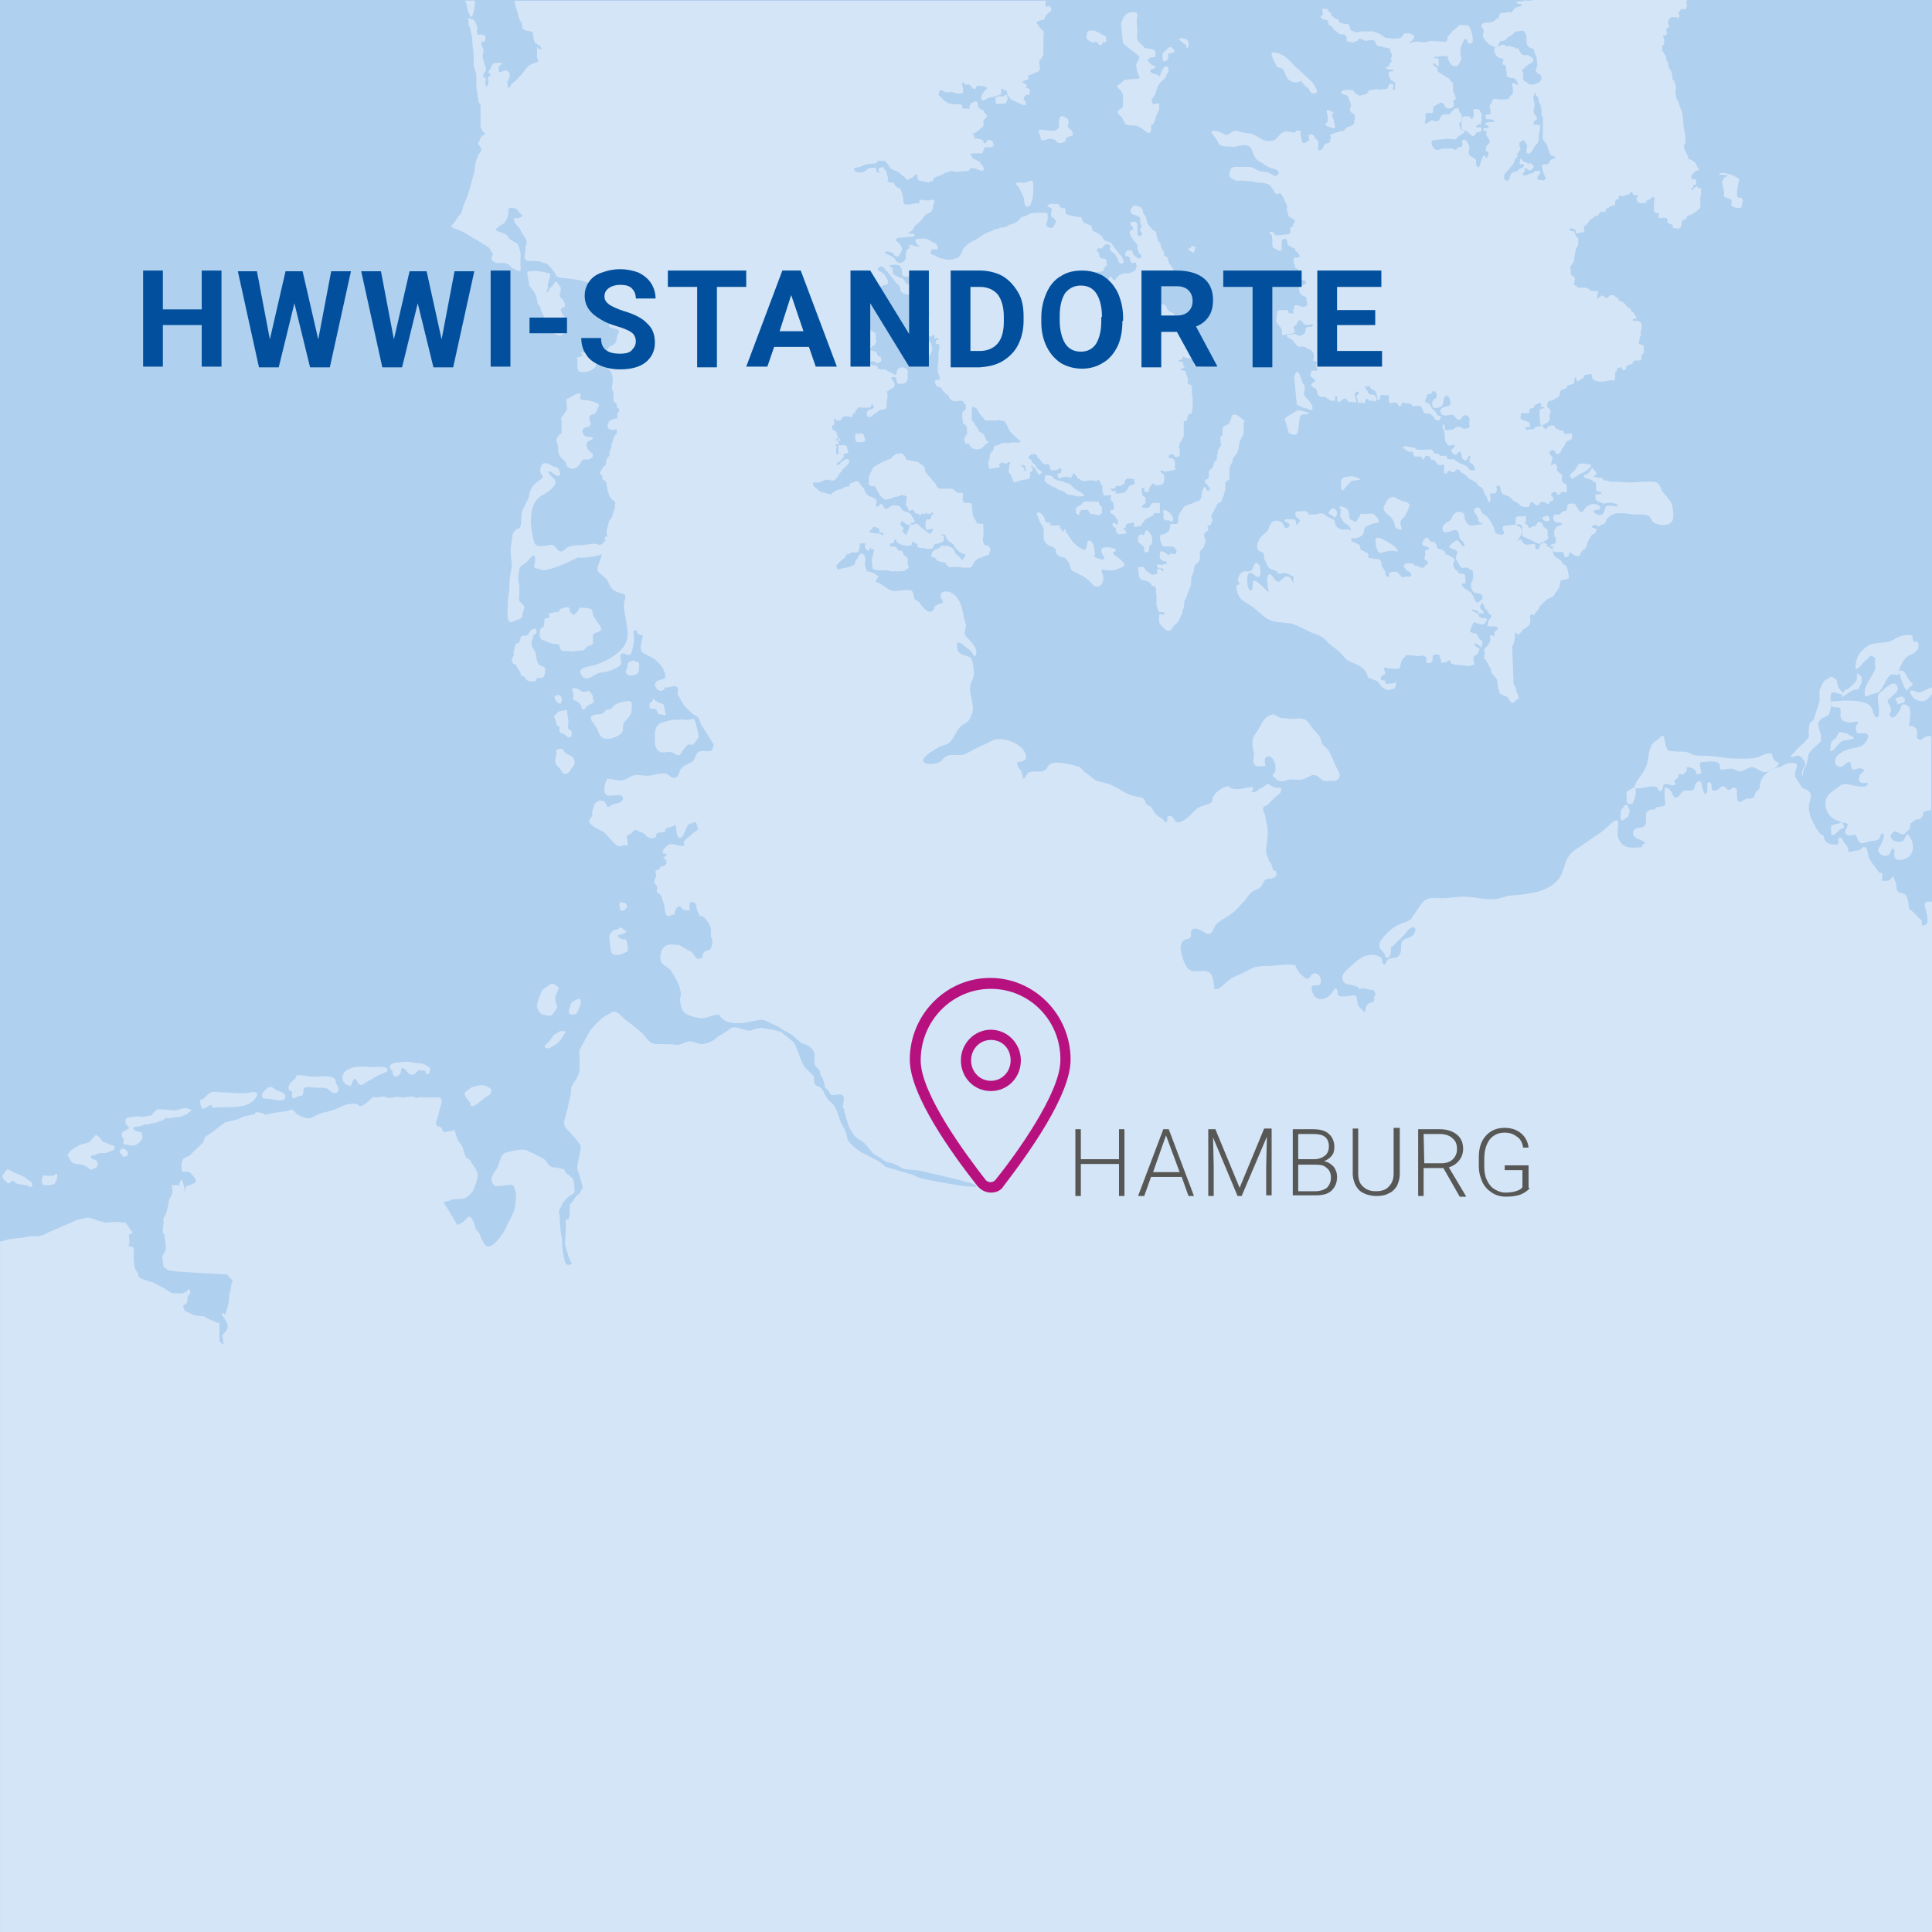
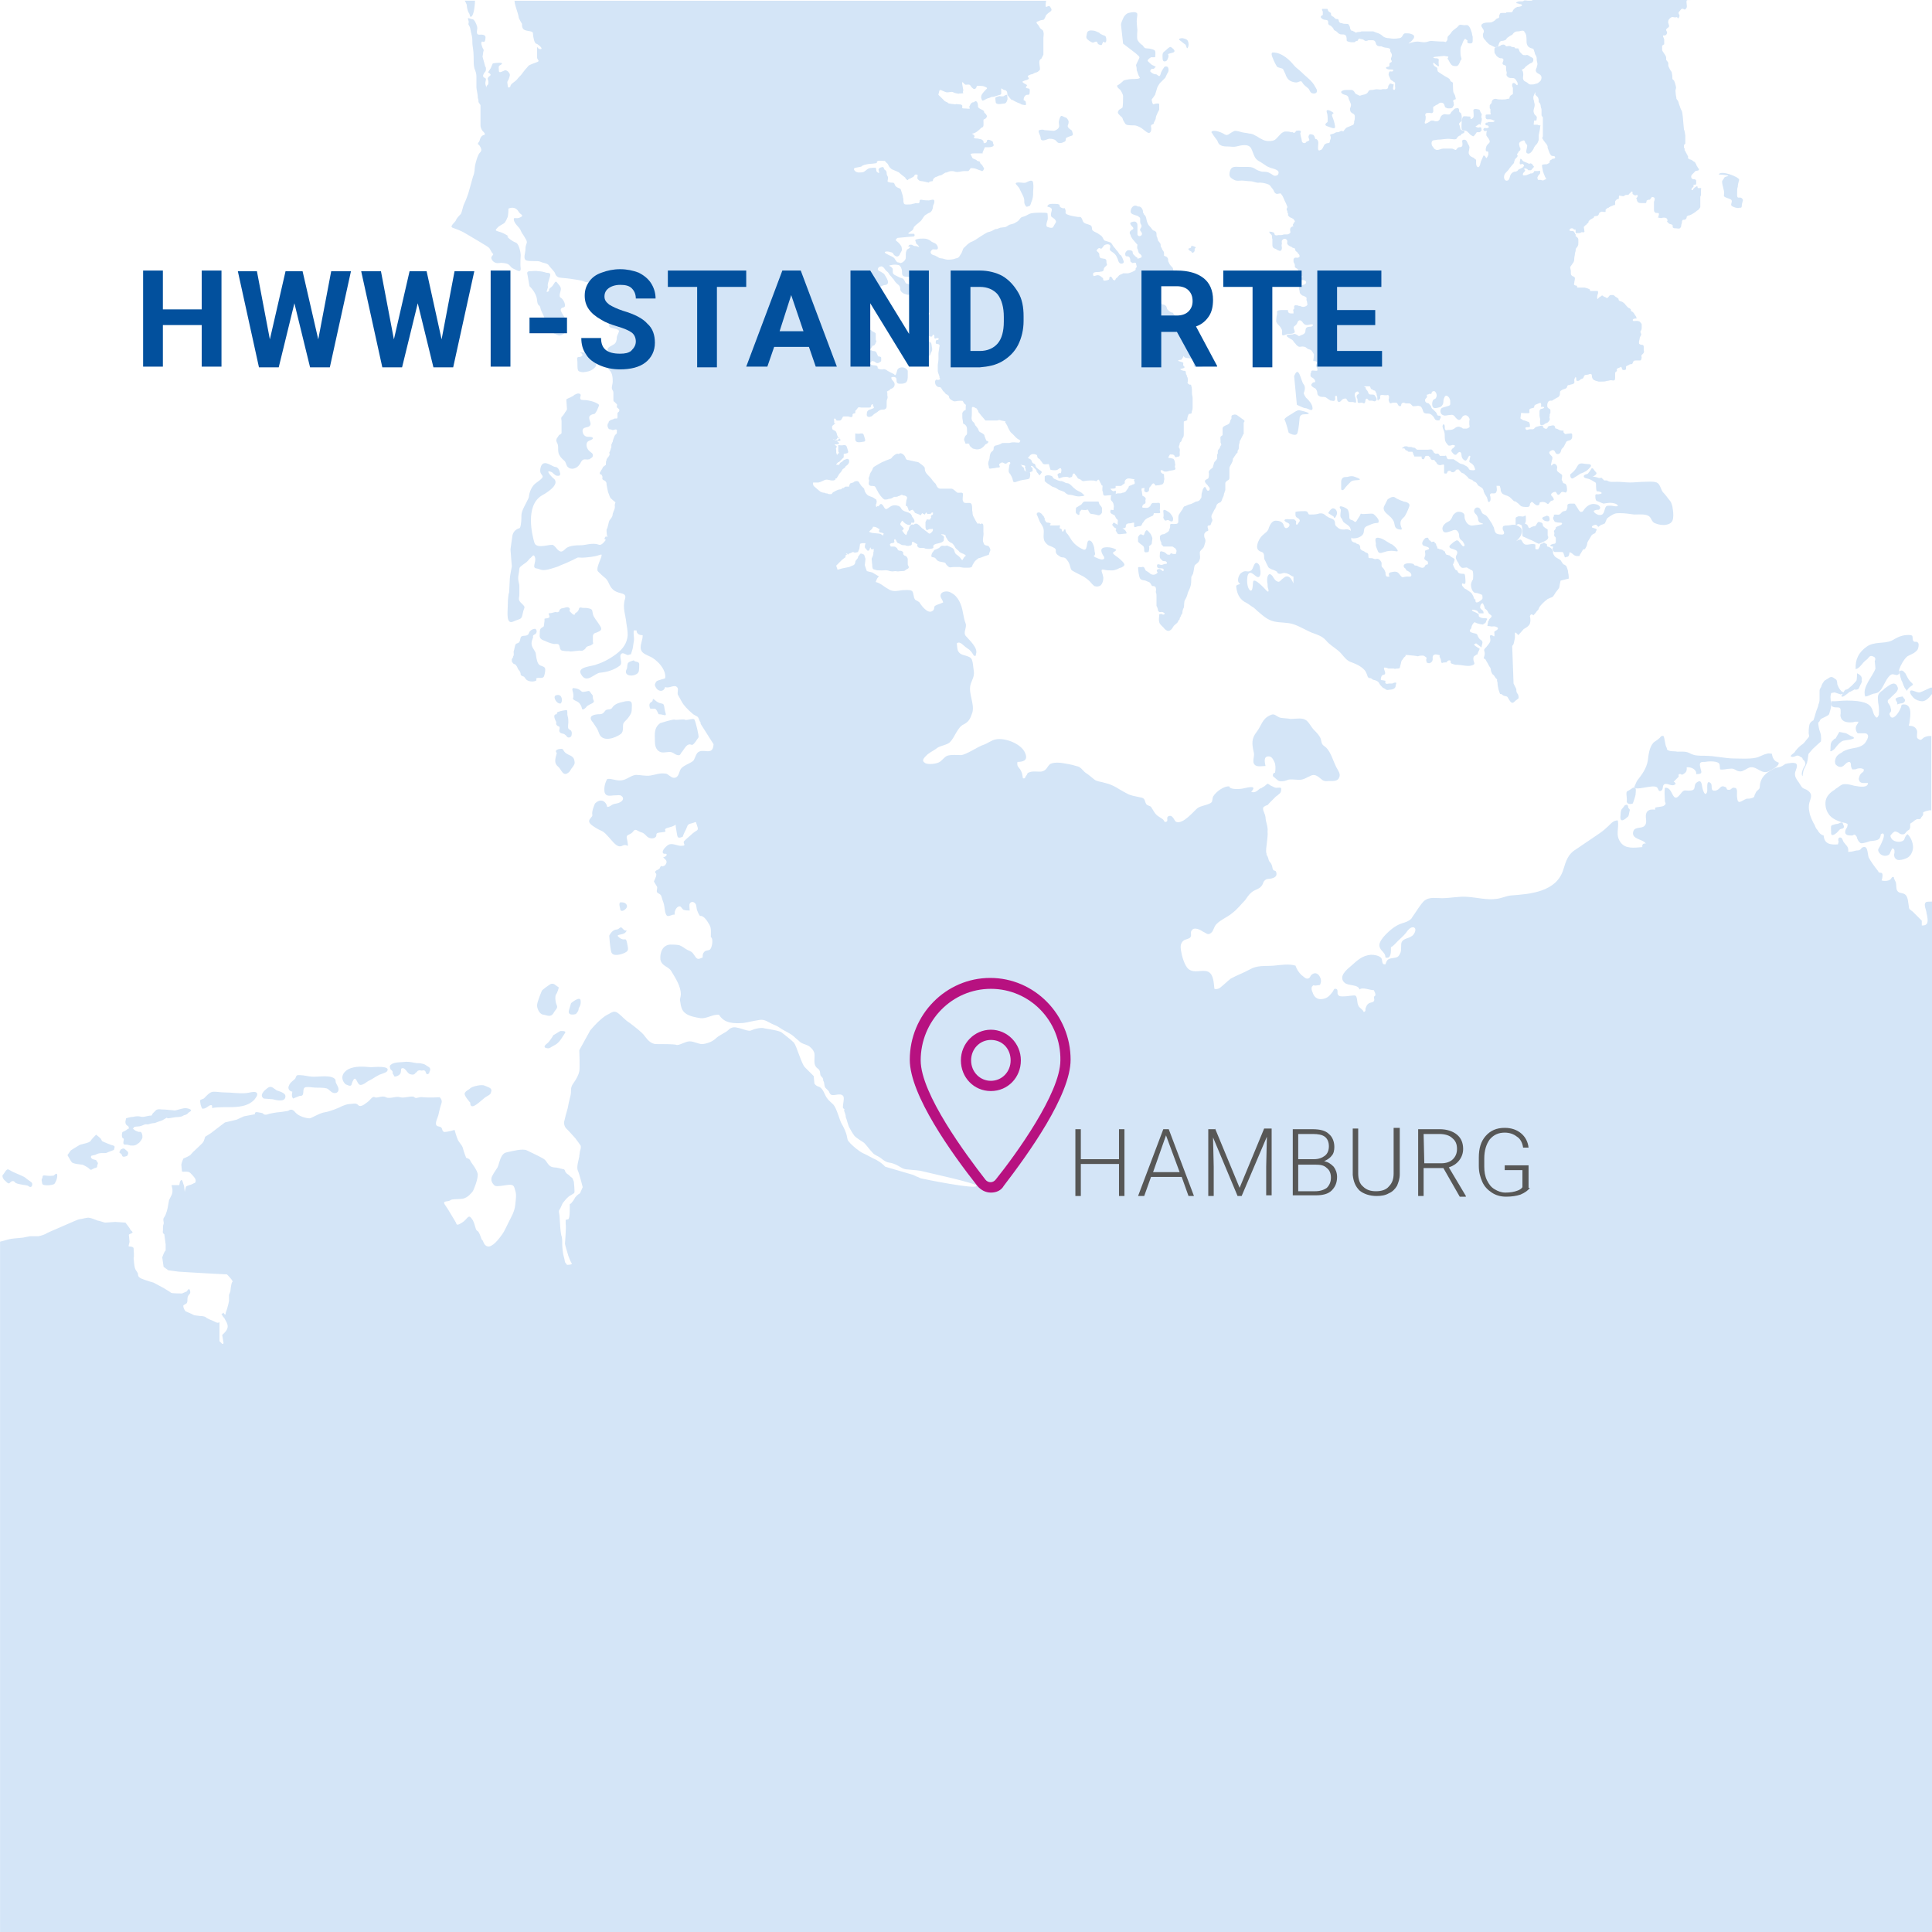
<svg xmlns="http://www.w3.org/2000/svg" id="Ebene_1_Kopie" version="1.1" viewBox="0 0 283.5 283.5">
  <defs>
    <style>
      .st0 {
        fill: #b71180;
      }

      .st1 {
        fill: #d4e5f7;
        fill-rule: evenodd;
      }

      .st2 {
        fill: #575756;
      }

      .st3 {
        fill: #02509d;
      }

      .st4 {
        fill: #b0d0ef;
      }
    </style>
  </defs>
-   <rect class="st4" width="283.5" height="283.5" />
  <g>
    <path class="st1" d="M227.1,76.5c.5,0,.2-.7.2-.7,0,0-.3-.2-.4-.1-.1.1-.6.1-.6.4,0-.1.1.4.8.4Z" />
    <path class="st1" d="M239.6,117.9s.4-1.1.4-1.3.1-.7,0-.9-.4-.1-.4-.1c0,0-.4.3-.8.5-.3.1,0,1-.1,1.5.1.6.9.3.9.3Z" />
    <path class="st1" d="M232.6,69.2c.3-.1.8-.7.8-.7,0,0,.3-.4-.4-.4s-1.2-.4-1.6.4c-.4.8-1,1-1,1.2s.1.6.4.5c.5-.3,1-.6,1.1-.7,0,0,.4-.1.7-.3Z" />
    <path class="st1" d="M238.8,119.9c.2-.1.2-.3.3-.8.2-.5-.2-.3-.2-.8-.1-.4-.5-.1-.5-.1,0,0-.2.3-.4.5s-.2.9-.2.9c-.2,1.4.8.5,1,.3Z" />
    <path class="st1" d="M223.9,75.8c0-.3-.3,0-.4,0-.2,0-.6-.1-.8,0s-.3.1-.3.3v.8c0,.4.2,0,.4,0s.5.2.5.2c0,0,.1.6.1.7-.1.1,0,.4,0,.7s.1.2.7.5c.6.3.3.1.9.4.5.3.8.4.8.4,0,0,1.1-.4,1.3-.7.2-.3,0-.5,0-.5v-.9s-.7-.4-.7-.6c0-.3-.1-.4-.5-.5s-.4.6-.7.6c-.2,0-.6.2-.6.2,0,0-.1.2-.3,0-.1-.2-.1-.4-.4-.5-.3-.1,0-.1,0-.5v-.6Z" />
    <path class="st1" d="M197.3,71.7c.2-.3.6-.7.9-1,.3-.3,1.1-.2,1.3-.3.2-.1-.3-.3-.9-.5-.6-.1-.6.1-1.2.1s-.6.7-.6.7v1c0,.3.3.3.5,0Z" />
    <path class="st1" d="M201.9,79.8c-.1.3.2.8.3,1.1.2.5.8.1,1.3,0s.8-.1,1.4,0c.6.1-.3-.8-.6-1-.3-.1-.4-.2-.9-.5s-.6-.4-1.2-.5c-.6,0-.3.6-.3.9Z" />
    <path class="st1" d="M196.8,76c.3.3.1.5.6.8.4.3.7.4.8.9s-.3,1.3.4,1.3,1.2-.3,1.4-.6c.2-.3.1-.8.3-1s.3-.2,1-.5c.8-.3,1,0,1-.4.1-.3-.6-1-.8-1.1-.3-.1-1.5.1-1.7,0s-.1.1-.4.5c-.3.4-.4.9-.7.6s-.7-.1-.7-.6-.1-1-.3-1.2-1.5-.8-1,0c.2.1-.2,1,.1,1.3Z" />
    <path class="st1" d="M206.8,74.3c.2-.6-.8-.7-.8-.7,0,0-.9-.3-1.3-.6-.4-.3-1.1.3-1.1.3l-.5,1c-.2.4.1.8.3,1s1.1.8,1.2,1.5c.1.6.2.8.8.9s.1-.3.1-.9c0-.5.3-.7.6-1,.2-.3.5-.9.7-1.5Z" />
    <path class="st1" d="M188.3,10.2c.1.2.4.8.4.9.1.2.2.4.4.6.2.2.7.4,1.1.4s.7-.4.9,0,.7.7.9.9.2.6.6.7c.4.1.8-.1.6-.6-.3-.5-.4-.8-.9-1.3s-.6-.5-1.2-1.1c-.6-.6-.9-.7-1.3-1.2-.4-.5-1.6-1.8-3-1.8-.4,0-.1.7,0,.9.1.3.4.9.6,1.2.3.2.9.2.9.4Z" />
    <path class="st1" d="M172.3,7.6c.2-.2-.3-.6-.5-.7s-.7.5-1,.7-.2.7-.2,1c0,.6.5.4.6.3.1-.1.4-.7.2-.9,0-.2.8-.2.9-.4Z" />
    <path class="st1" d="M164.4,3.7h0Z" />
    <path class="st1" d="M173.5,5.6s-.7,0-.4.3c.3.2.6.5.8.6s.2.8.4.5c.2-.4.1-.8,0-1-.1-.3-.8-.4-.8-.4Z" />
    <path class="st1" d="M169.5,13.9s.2-.7.3-1,.4-.7.4-.7l.8-.8s.3-.7.4-.8c.1-.2.1-.5,0-.7s-.5-.2-.6,0-.4.5-.5,1c-.2.6-.4,0-.7,0s-.4-.1-.7-.3.1-.5.1-.5h.3l.3-.3-.6-.3s-.6-.5-.6-.6c0-.2.5-.5.5-.5h.6s.1-.7,0-.9c0-.2-.7-.4-1.2-.4s-.5-.4-.7-.5-.6-.5-.7-.8c-.1-.3,0-1.4,0-1.4,0,0-.1-.9-.1-1.3,0-.5.2-1.1,0-1.2-.2-.2-.8-.1-1.2,0s-.7.6-.7.6c0,0-.3.6-.4,1v.2l.3,2.7,1.3,1s1.1.8,1.1,1-.5,1-.5,1.2c.1.3.1.5.1.7.1.2.2.7.4,1,.3.3-.7.3-1.1.3-.5,0-1.2.2-1.2.2,0,0-.6.6-.9.7-.3.2.4.7.4.7,0,0,.4.6.4.9s0,1.5-.1,1.7c-.2.2-.5.2-.6.5-.2.3.1.5.4.8.3.2.2.4.4.7.2.3.2.4.4.5s1,.1,1.2.1.7.2,1,.4c.3.2.7.6,1,.7.4.1.5-.5.4-.9s.4-.3.4-.5.3-.5.3-.8.5-1.2.5-1.2v-.8c0-.2-.6-.1-.8,0s-.3-.6-.3-.7c.1-.1.5-.7.5-.7Z" />
    <path class="st1" d="M283.5,132.3c-.4,0-.8,0-.9.1-.4.3.1,1.2.1,1.6.1.4.3,1.3,0,1.6-.2.2-.4.2-.7.2v-.7l-1.3-1.3-.5-.4c-.1-.2-.1-.3-.1-.4-.1-.5-.1-1.2-.4-1.6-.4-.5-1-.2-1.3-.7-.2-.3-.1-.8-.2-1.2-.1-.3-.3-.5-.3-.8-.4-.1-.3.3-.6.4-.3.2-.8.2-1.2.1.1-.2.2-.8.1-1s-.4-.1-.5-.2c-.1-.1-.1-.2-.2-.3-.4-.5-1-1.3-1.3-1.9-.2-.7-.1-1.9-1-1.4,0,0-.2.3-.3.3-.1.1-.4.1-.5.1-.4.1-.7.2-1.2.2.1-.8-.3-.9-.7-1.5-.1-.2-.2-.6-.4-.6-.4-.1-.4.4-.3.6l-.1.4c-1.2.1-2-.1-2.1-1.3-.4-.1-.7-.4-.9-.8-.2-.2-.3-.4-.4-.7-.3-.5-.7-1.3-.8-2-.1-.4-.1-.9,0-1.3.2-.7.5-1.2-.1-1.7s-.8-.2-1.2-.9c-.2-.4-.8-1-.8-1.5-.1-.5.5-1.2.2-1.6-.2-.3-1.3-.1-1.6,0-.2.1-.4.3-.7.4-.2.1-.5.1-.8.2-1,.5-1.9,1-2.2,2.2-.1.3,0,.7-.2.9-.2.2-.4.3-.5.6-.3.5,0,.5-.5.7-.3.1-.5.1-.8.1-.8.3-1.3,1-1.4-.2-.1-.5.2-1.4-.4-1.4-.4-.1-.4.3-.8.3-.5,0-.2-.3-.5-.4-.8-.4-.7.3-1.4.5-1,.2-.4-.8-.8-1.1-.7-.6-.4,1-.5,1.3-.3.8-.6-.2-.7-.6-.1-.5-.1-1.3-.8-.8-.6.4,0,1.1-.9,1.2s-.9-.3-1.5.5c-1.3,1.7-1-1.1-2.3-.9-.1.7,0,1.3,0,1.9,0,.3.3.4-.1.7-.2.2-1,.2-1.3.3,0,.1-.1.2,0,.3-.5,0-.8-.1-1.2.3-.5.7.2,1.5-.4,2.1-.4.4-1.3.1-1.6.7-.5,1.3,1.5,1.2,1.8,1.9-.3-.1-.6.1-.5.5-1.2.1-2.5.3-3.2-.7-.8-1.1-.2-2-.4-3.2-.7-.1-1.2.7-1.6,1-.5.5-1.1.9-1.7,1.3l-2.8,1.9c-1.2.7-1.5,1.7-1.9,3-1,3.3-4.9,3.6-7.7,3.8-.8.1-1.3.4-2.1.5-1.4.2-2.8-.2-4.3-.3-1.2-.1-2.5.2-3.7.2-.8,0-1.8-.2-2.5.3-.4.3-.7.8-1,1.2-.3.5-.7,1-1,1.5-.4.4-.8.5-1.4.7-1,.3-2,1.2-2.7,2-.3.4-.8,1-.5,1.6.2.5.8.7.8,1.4.9.3.8-1,.8-1.5.4-.2.7-.6,1-.9.4-.4.8-.7,1.2-1.2.2-.3.7-1,1.2-.8.5.3-.1,1.2-.4,1.3-.4.3-1.1.3-1.4.8-.2.4,0,1.1-.2,1.6-.3.7-.5.7-1.2.8s-.8.3-1,.9c-.7.1-.3-.7-.7-1-.3-.3-1-.4-1.4-.4-1.3.1-2,.8-2.9,1.6-.6.5-2,1.6-1,2.5.5.5,2,.2,2.2,1,.4-.4,1.5.1,2.1.1.1.3.3.5.2.8-.4.2,0,.5-.2.8-.1.2-.5.2-.7.3-.4.3-.3.3-.5.7-.1.3.1.5-.3.6-.1-.4-.7-.6-.8-1-.2-.4-.1-1.2-.4-1.4-.2-.1-1.2.1-1.5.1-.5,0-.9.1-1.1-.3-.1-.2.1-.8-.3-.8-.3-.1-.3.3-.5.5-.4.5-.7.9-1.5,1-.7.1-1.2-.3-1.4-1-.1-.2-.2-.5-.1-.8.3-.4.2-.1.7-.2.4-.1.5.1.6-.4.1-.2,0-.7-.1-.8-.2-.5-.7-.8-1.2-.4-.3.2-.2.6-.7.6-.3,0-.6-.4-.8-.5-.4-.4-.7-.8-.9-1.4-.9-.3-2.2-.1-3.2,0-1.4.1-2.4-.1-3.6.6-.9.5-1.8.8-2.7,1.3-.4.3-.9.8-1.4,1.2-.3.3-.7.4-1,.3-.1-.8-.1-2.1-.9-2.5-.9-.4-2,.3-2.9-.4-.6-.5-1-2-1.1-2.7-.1-.6-.1-1.1.4-1.5.3-.2.8-.2,1-.5s-.1-.7.2-1c.3-.5,1.2-.1,1.6.2.5.2.7.6,1.2.2.4-.3.4-.9.8-1.3.7-.7,1.6-1,2.3-1.6.7-.5,1.3-1.3,1.9-1.9.3-.4.5-.8,1-1.2s1.1-.4,1.5-1c.2-.3.1-.5.5-.8.3-.2.6-.1.9-.2.4-.1.8-.3.7-.8s-.3-.2-.5-.5c-.1-.2-.1-.5-.2-.7-.1-.3-.3-.4-.4-.6-.1-.3-.1-.5-.3-.8s.1.1-.1-.4c-.1-.6.3-2.2.2-3.1.1-.7-.3-1.4-.3-2.1-.1-.7-.7-1.3-.1-1.6.5-.3.2.1.7-.5,0,0,.3-.3.4-.4.1-.1.3-.3.5-.5q.3-.2.5-.4c.3-.2.3-.5.3-.8-.1-.2-.3-.1-.7-.1-.3,0-.5-.2-.8-.3-.3-.2-.4-.3-.5-.3-.2.1-.4.4-.7.5-.2.2-.4.2-.4.2-.4.3-.7.7-1.3.5.9-1-.3-.7-1.2-.5-.4.1-2,.2-2-.3-.8-.1-2,.8-2.4,1.5-.1.3-.1.7-.2.8-.3.4-1.6.5-2.1.9s-2.1,2.4-3.1,2c-.3-.1-.5-1.2-1.2-.8-.3.2.1.7-.3.8-.3.1-.3-.3-.5-.4-.4-.3-.9-.5-1.2-1-.2-.3-.3-.5-.5-.8-.2-.2-.4-.1-.7-.4-.3-.5-.1-.9-.9-1-.8-.2-1.3-.2-2-.6-1.2-.6-1.8-1.2-3.1-1.5-.6-.2-1.2-.2-1.6-.5-.4-.3-.8-.7-1.3-1-.5-.4-.7-.9-1.4-1-.6-.2-1.2-.3-1.8-.4-.5-.1-1.7-.2-2.1.2s-.4.8-1.1,1c-.5.1-1.2-.1-1.8.1-.5.2-.2.1-.5.5-.2.2-.1.5-.5.4-.1-.6-.1-.8-.4-1.3-.3-.4-.5-.5-.4-1.1.8,0,1.5-.2,1.2-1.1-.4-1.5-3-2.5-4.4-2.2-.6.1-1.2.6-1.8.8-.7.2-2.6,1.5-3.3,1.5-.6,0-1.4-.1-2,.1-.5.2-.8.8-1.3,1s-1.4.3-1.9.1c-.7-.4-.2-.8.3-1.3.5-.4,1-.6,1.5-1,.5-.3,1.4-.4,1.8-.8.7-.7,1.1-2.2,2-2.6.8-.4,1-.9,1.3-1.8.3-1.3-.6-2.7-.3-4,.2-.7.6-1.2.5-2-.1-.5-.1-1.5-.4-1.9-.4-.4-1.2-.4-1.6-.7-.5-.4-.4-.8-.5-1.5.5-.4,1,.4,1.5.7.5.3.7.6,1,1.1.1.1.2,0,.3,0v-.2c.4-.9-1-2.1-1.5-2.7-.4-.5.2-1.2,0-1.8-.2-.5-.3-1.1-.4-1.6-.2-1.2-.7-2.4-1.7-2.9-.4-.3-1.2-.3-1.5.1-.3.5.2.8.3,1.3-.4.2-.9.3-1.2.5-.2.2,0,.4-.3.7-.3.2-.4.2-.7.1s-.8-.6-1-.9c-.2-.2-.2-.4-.4-.5-.1-.1-.4-.2-.5-.3-.3-.3-.2-1.1-.5-1.3-.3-.2-1.1-.1-1.4-.1-.8.1-1.4.3-2.1-.2-.6-.3-1-.8-1.8-1,0,0,.2-.7.5-.8l-1-.6-.8-.2s-.3-.8-.3-.9.1-.9.1-.9l-.2-.6s-.5-.3-.6-.1c-.1.2-.3.3-.3.5-.1.3-.4.4-.4.7,0,.2-.2.4-.2.4l-.7.3-1,.2-.7.2-.2-.6.8-.8s.1-.1.5-.4c.1,0,.1-.1.1-.1l-.1-.1.1-.1c.1-.1.2-.2.3-.2l-.2-.1h-.2c.1,0,.2,0,.2.1.1,0,.2,0,.2.1.1-.1.2-.2.3-.2.2-.1.3-.1.4-.2.2,0,.3.1.3.1.1,0,.5-.1.5-.1l.2-.5.1-.7s.2-.1.4-.1h.4c0,.1-.1.3-.1.5,0,.3.2.3.3.5.1.2.4.1.4-.1,0-.1.1-.2.1-.3l.1.2c.1.2.3.1.4,0v.4c-.1.2,0,.3-.1.6-.1.3-.2.4-.2.5,0,.2.1.8.1,1.2.1.4.1.3.4.4s.4.1,1,.1.6-.1,1.2.1c.5.1.5,0,.8,0,.5.1.4,0,.9,0,.6,0,.4-.1.8-.3.5-.2.1-.5.1-.7v-.8c-.1-.3-.2-.4-.5-.5-.3-.2-.1-.4-.2-.5-.1-.1-.2-.2-.5-.2s-.3-.3-.4-.4c-.2-.1-.2-.2-.4-.2h-.5s0-.1-.1-.2c-.1-.2.2-.3.2-.3,0,0,.3,0,.4-.1.1-.1,0-.2,0-.3,0,0,0-.1.1-.2,0,0,.1,0,.1.1.2.1.1.4.4.5.3.1.2.1.4.2s.3.1.5.1h.1c.2.1.3.1.5.1.3-.1.2,0,.4-.1s0-.4.2-.5h0c.2,0,.2.1.6.3.3.2,0,0,.1.3s.4.3.5.3h.3c.1,0,.2,0,.4.1.2,0,.4.1.9,0s.1-.3.3-.5.4-.2.8-.3q.4-.1.5-.2c.2-.1.2-.2.2-.5.1-.3-.1-.4-.3-.5-.1,0-.1-.1-.1-.1h.3q.1,0,.2.1h.1c.1.1,0,.1.1.3.2.3.1.2.3.5.2.2.3.3.6.4.2.2.3.3.5.7.3.3,0,0,.2.2s.2.1.4.4c.3.2.5.2.8.4.3.2-.1.2-.2.5-.1.1-.1.2-.2.3q-.1-.1-.2-.2c-.1-.2-.2-.3-.6-.6-.3-.2-.3-.4-.4-.7-.1-.3-.5-.4-.9-.6-.2-.1-.3,0-.4,0h-.2c-.4-.1-.5.1-.7.3-.2.1-.4.2-.7.3,0,0-.2.3-.3.4-.1.2-.2.5-.1.6.2.1.4.1.4.1.3.2.2.2.4.4s.4.2.9.3c.5.1.2.1.6.5.4.4.5.2.9.2h.9c.1,0,.4.1.7.1h.6c.5,0,.6-.2.6-.4.1-.1.2-.4.4-.6s.4-.3.5-.4c.2,0,.6-.2.9-.3l.6-.2s.1-.4.2-.6c.1-.1-.1-.6-.3-.7-.6-.1-.6-.2-.7-.5-.2-.3.1-1.1,0-1.5v-.8c0-.5-.1-.4-.2-.5-.1,0-.1.1-.3.1,0-.1-.1-.1-.2-.1,0,0-.1,0-.1.1-.2-.2-.5-.8-.6-1-.2-.3-.2-.6-.2-.8-.1-.2,0-.6-.1-1s-.4-.3-.8-.3-.4-.1-.5-.3c-.1-.2,0-.6,0-1,0-.3-.4-.2-.6-.2h-.2c-.2-.1-.6-.6-.9-.6h-1.7c-.4-.1-.5-.5-.6-.7-.2-.2-.4-.4-.6-.7-.2-.3-.6-.6-.8-.9s-.2-.5-.2-.7-.4-.5-.7-.7c-.3-.3-.5-.2-.8-.3-.4-.1-.5-.1-.9-.2-.4,0-.4-.3-.5-.5s-.3-.4-.6-.5c-.1,0-.2,0-.3.1h-.1c-.2-.1-.5.1-.7.3-.2.1-.2.3-.4.4s-.6.2-1,.4c-.3.1-.8.4-1.3.7-.4.2-.3.4-.5.7s-.3.5-.3.7c-.1.2-.2.4-.1.6s-.1.4,0,.7c.1.2.3.2.5.2q.3,0,.4.1c.1.1.2.4.4.7.1.3.7,1.1,1,1.2.2,0,.4,0,.6-.1.3,0,.5-.1.8-.3h.2c.1,0,.3,0,.4-.1.2,0,.2-.1.5-.2.2,0,.1.1.3.1.3,0,.5.2.5.3,0,.2-.1.4-.1.4l-.1.8c.3.1.2.1.3.3.1.2,0,0,.1.3s.3.1.3.1c0,0,.2-.1.3-.1s0,0,.2.2.1.2.1.2c.1.1.2.1.7.3q.1.1.2.1s.1-.1.2-.3c.1,0,.1.1.2.1s.1.1.2.1c0,0,.1-.2.2-.3,0,0,.1,0,.1.1.1.2.1.1.4.1.2,0,.3-.1.3-.2h.2v.2c0,.2-.1.1-.2.2-.1.1-.1.2-.1.2.1.1,0,.2-.1.3h0v.1c-.1.1-.5,0-.5,0l-.2.4v.6c0,.1,0,.3.1.5.1.1.2.1.3,0,.1,0,.2-.1.3-.1.1.1.2,0,.3,0h0s.1,0,.1.1c0,.2-.1.3-.2.4-.1.1-.2.2-.3.2s-.2-.1-.3-.2-.3-.2-.4-.3c-.1-.1-.2-.2-.4-.3-.1-.1-.2-.2-.3-.3-.2-.2-.5-.5-.8-.3-.1,0-.1.1-.1.1-.1,0-.2-.1-.4,0-.3.2-.3.5-.4.8-.1.1-.2.3-.2.4s-.1.2-.1.3c-.1,0-.2-.1-.3-.2s-.2-.3-.3-.4.3-.2.2-.4c-.1-.1-.2-.2-.3-.3-.1-.1-.2-.2-.2-.3s.1-.2.2-.4l.1-.1h0c.1.1.2.2.3.3.2.2.6.4.9.3.1-.1.1-.2.1-.3h.4c.2-.2,0-.6-.2-.8-.1-.1-.1-.3-.2-.4-.1-.2-.3-.2-.4-.3-.3-.1-.8-.2-1-.5-.1-.1-.1-.2-.2-.3-.1-.1-.3-.2-.4-.2-.3-.1-.7-.1-1,.1-.2.1-.5.4-.7.4-.3-.1-.3-.5-.6-.7-.2-.2-.4.2-.5.3-.1-.1-.2,0-.3.1-.1-.1-.1-.5,0-.5,0-.2.1-.3,0-.5,0-.1-.1-.2-.2-.2-.2-.2-.5-.3-.8-.4s-.5-.3-.7-.7c0-.1-.1-.3-.1-.4l-.3-.3c-.1-.1-.2-.2-.3-.4-.1-.1-.1-.2-.2-.3-.2-.2-.5-.1-.7,0l-.1.1c-.1,0-.3.1-.4.1-.1.1-.2.3-.2.4v.1h-.5c-.1,0-.2.1-.3.2h-.1c-.1,0-.2.1-.3.2-.1,0-.3,0-.5.1s-.3.1-.4.2h0c-.2.1-.3.1-.4.3l-.1.1h-.2c-.1,0-.3,0-.4-.1-.1,0-.3,0-.4-.1-.3,0-.6-.1-.8-.3s-.5-.4-.7-.6c-.1-.1-.2-.2-.2-.4v-.2h.8c.4-.1.7-.3,1-.4s.7.1,1,.1c.2,0,.3,0,.4-.1.1,0,.1-.1.1-.2.1,0,.2,0,.2-.1.1-.1.1-.2.2-.3.1-.3.4-.5.5-.7l.1-.2.1-.1c.2-.1.3-.2.4-.4h0c.3-.2.5-.4.5-.7,0-.1,0-.3-.1-.3-.1-.1-.3-.1-.4,0-.1,0-.3.1-.4.2l-.2.2c-.1,0-.2.1-.2.1-.1.1-.1.2-.2.3h-.4c0-.1.1-.2.2-.3l.1-.1h.1l.3-.3h0l.1-.1.3-.3v-.5c.2,0,.4-.1.5-.1.3-.1.1-.4,0-.8s-.3-.4-.5-.4c-.3.1-.8,0-.8,0v.8c0,.1,0,.2.1.3v.1h0c-.2,0-.2.2-.3.3v-.1c0-.1-.1-.2-.1-.3v-.3c0-.2-.1-.2,0-.4.1-.1.1-.2,0-.3-.1,0-.1-.1-.2-.1v-.1h.3c.1,0,.2-.1.3-.1s0-.2-.1-.2l-.2-.2h.3c.1,0,.2,0,.2-.1.1-.1,0-.1-.1-.2s-.2-.1-.2-.2-.1-.1-.1-.2c-.1-.2-.1-.4-.2-.6-.1-.2-.2-.2-.4-.3-.2-.1-.2-.2-.2-.4v-.2c.1-.1.4-.3.5-.4h-.2v-.3c0-.1-.1-.4.1-.4.1,0,.1.1.2.2,0,.1.1.1.1.1h.4c.2,0,.3-.2.4-.4s.1-.2.3-.2h.5c.2,0,.3.1.5.1.1,0,.2-.1.2-.2v-.2c.1-.2.3-.1.4-.2v-.2c0-.1,0-.2.1-.2.1-.1.2-.3.3-.4.1-.1.4,0,.5,0h1c.2,0,.4,0,.4-.2,0-.1.1-.3.2-.3s.1.1.1.2.1.1.1.2c.1.2-.1.2-.3.3s-.4.1-.5.2c-.1.1-.2.2-.2.4,0,.1-.1.4.1.5.1.1.3.1.5,0,.1,0,.2-.1.3-.2.1-.1.2-.2.4-.3s.3-.2.4-.3c.2-.1.3-.2.5-.2s.4,0,.5-.1c.2-.1.2-.3.2-.5v-.4c0-.2,0-.4.1-.6.1-.2,0-.4,0-.5v-.3c0-.1,0-.2-.1-.2l.1-.1c.1,0,.1-.1.2-.1s.2-.1.2-.2c.3-.1.5-.2.6-.4s.1-.4,0-.6c-.1-.2-.4-.4-.4-.6-.1-.2.2-.2.3-.2.2,0,.4.1.4.2.1.2,0,.4.1.6.1.2.3.2.5.2s.4,0,.7-.1c.4-.2.4-.7.4-1.1v-.7c-.1-.2-.2-.3-.4-.4-.4-.2-.9-.1-1.1.2-.1.2-.1.4-.2.6q0,.1-.1.2t-.2-.1c-.2-.1-.4-.2-.6-.3-.2-.1-.4-.2-.5-.3-.2-.1-.4-.2-.6-.1-.2,0-.4,0-.6-.1h.1c-.1,0-.2-.1-.2,0,0-.1,0-.3-.1-.4-.2-.1-.3-.1-.5-.1s-.8-.2-.4-.5c.1-.1.2-.2.3-.1.2,0,.3.1.4.2.2.1.3.1.5,0,.1-.1.3-.1.3-.3v-.4c0-.2-.3-.2-.4-.2-.2-.2-.2-.5-.4-.7-.1-.1-.3-.1-.4-.1s-.1,0-.2-.1h-.2c-.2-.1,0-.2.1-.3s.1-.2.2-.3c0-.1.1-.1.2-.1s.1-.1.2-.2c.1-.1.1-.3.2-.4,0-.1-.1-.2-.1-.3v-.8c0-.2-.2-.2-.3-.3-.1,0-.1-.1-.2-.1s-.1-.1-.2-.2h-.2c-.1,0-.2,0-.2.1-.2,0-.4,0-.6-.1-.1,0-.5-.1-.4-.3.1-.1.2-.1.3-.1s.2,0,.3-.1c.2-.1.2-.2.1-.4s-.1-.3,0-.5c.1-.1.2-.3.1-.4-.1-.1-.2-.1-.3-.2-.1-.1-.2-.1-.4-.2s-.4-.3-.1-.5l.1-.1c.2-.1.4-.1.5-.2.4-.3-.4-.7-.6-.8-.2-.2-.2-.3-.1-.5s.3-.3.5-.4c.2-.1.3-.2.5-.3s.4-.1.6-.2c.2-.1.4-.1.5-.3.2-.2.3-.3.4-.5.1-.2.3-.3.5-.4.2-.1.4-.2.7-.2.2-.1.3-.2.3-.4s-.1-.4-.2-.6c-.1-.2-.2-.3-.3-.5s-.4-.3-.5-.4c-.2-.1-.5-.2-.5-.4s.2-.4.4-.4c.2-.1.4.1.5.2.1.1.2.3.3.4.1.1.3.2.4.4.1.2.2.3.4.5.1.2.3.3.4.5.1.2.3.4.4.5.1.1.3.2.4.4.1.2.1.4.1.5.1.4.5.6.9.7.2.1.4,0,.6,0h.6c.2,0,.4,0,.5-.2s-.1-.4-.3-.5-.4-.2-.6-.3c-.2-.1-.2-.3-.4-.5-.1,0-.3-.1-.4-.1-.2-.1-.2-.4-.4-.6-.1-.2-.4-.2-.6-.3-.2-.1-.4-.2-.6-.3-.2-.1-.4-.2-.4-.5v-.4c0-.1-.1-.2-.2-.3-.1-.1-.2-.1-.3-.2,0-.1.1-.1.2-.1.4-.1.8-.1,1.2,0,.2.1.3.3.4.6.1.3,0,.6.1.8.1.3.5.3.8.3.2,0,.3.1.4.1.1.1.2.2.2.3.1.1.1.2.2.3.1.1.2.2.3.2.1.1.2.1.3.2.1.1.1.2.2.3.1.1.2.2.2.3.1.1.2.2.2.2.1.2-.1.5-.1.7,0,.3.3.4.4.6.1.3-.1.4-.3.5-.3.1-.5-.1-.8-.1-.2-.1-.5,0-.6.2-.1.1-.1.2,0,.3,0,.1.1.2.1.2q.1.1.2.1c.1.1.3.1.4.3.1.1.1.2.2.2s.3,0,.4-.1c.2,0,.3-.1.5,0q.1.1.2.2c.1.1.2.2.3.2s.3.1.3.2-.1.2-.2.3q-.1.1-.2.2c-.2.1-.4.2-.6.1-.1,0-.2-.1-.3,0-.1,0-.1.1-.2.2q-.1.1-.2.2h-.9c-.2,0-.2.3-.2.5s0,.4.1.6c.1.2.2.3.4.4.2.1.4.1.6.2.2.1.1.3.3.5q.1.1.2.1c.1-.1.1-.2.1-.2.1-.1.2-.1.3,0,.1,0,.1.1.1.2.1.2.4,0,.5,0,.2,0,.5.2.6,0,0-.1.1-.2.1-.2.1,0,.2.1.2.2v.3c.1.1.2.1.3,0h.2c.1,0,.2.1.1.2,0,.1-.3.1-.3.1-.1.1-.1.2-.1.4s.1.1.4.2c.3.1.1.4.1.6s-.1.5-.1.8v.8c0,.3-.1.7-.1.9v.8c0,.2.1.4.2.7.1.2,0,.3.1.4.1.1,0,.2-.1.2-.1.1-.3,0-.4,0s-.2.2-.2.3,0,.4.2.6c.2.2.3.2.5.2s.4.5.5.6c.2.1.1.1.3.3.1.2.2.1.4.3.2.1.1.2.2.4q.1.2.5.4c.3.2.5,0,1.1,0s.3.1.4.1c.1.1.1.3.3.4.2.1.1.2.1.4v.4c0,.1-.2.1-.3.2-.1.1-.2.3-.2.3v.6c0,.3.1.5.1.8,0,.2.1.2.3.3q.2.2.2.3c.1,0,.1.6.1.9s-.1.3-.2.4q-.1.1-.2.4c-.1.3,0,.3.1.6.1.4.2.1.5.2s0,0,.2.3.1.1.3.3c.2.2.2.1.5.2s.8,0,1-.2c.2-.1.5-.5.5-.5,0,0,.3-.1.4-.3.1-.1-.1-.2-.2-.2s-.2-.4-.3-.6c-.1-.2,0-.3-.2-.4-.1-.1-.3-.2-.5-.3s-.2-.3-.3-.5c-.1-.1-.2-.3-.4-.5-.1-.2-.1-.3-.2-.4-.1-.1-.2-.1-.3-.4-.1-.2,0-.4,0-.9v-.8c0-.3.3-.2.6,0,.3.1,0,0,.2.2s.1.3.2.4c.1.1.3.4.4.5.1.1.6.7.6.7h1.7c.4-.1.3-.1.6,0,.4.1.1,0,.5.1.4.2,0,0,.1.2.2.2,0,0,.2.3s.1.3.4.8c.3.5.1.2.6.7l.1.1h0c.1.1.3.4.7.6s.1.3.1.4-.6,0-.8,0-.4,0-.7.1h-.8c-.4,0-.2,0-.4.1s-.2.1-.5.2-.3,0-.5.2c-.2.1,0,.4-.2.6-.1.2-.2.1-.3.3-.1.1-.2.6-.2.8s-.2.5-.2.8.1.3.1.6.4.1.7.1.3-.1.7-.1.1-.3.1-.4.1-.2.3-.3c.2-.1.3,0,.5.1s.3,0,.4-.1q.1-.1.3-.1c.2,0,.1.2.1.2,0,0,.6.1.7.1s.6.1.9.1c.4.1.2,0,.5.1s0,.2.1.3c.1.2.1.3.1.5s.1.1.4.2c.2.1.3-.1.5-.1.2-.1.1-.2.1-.3.1-.2-.1-.3-.2-.4-.1-.1,0-.2.2-.1s.1.2.4.4q.2.2.2.4c.1.2.1.1.3.4s.2,0,.4-.2-.1-.3-.5-.6c-.4-.3-.3-.4-.4-.6,0-.1-.2-.2-.3-.2-.1-.1-.2-.2-.2-.3s-.2-.4-.4-.4c-.2-.1-.2-.2,0-.3.1-.1.1-.2.3-.3.1-.1.5-.1.7,0,.3.1.1.3.3.5s.3.1.4.4q.2.2.3.4c.2.2.4.1.9.1l.2.7c0,.1,0,.2.7.2.7-.1.2,0,.4-.1s.2-.2.4-.2c.1,0,.2.2.1.6-.1.4,0,0-.2.1s-.3.1-.3.2c-.1.1.1.3.1.5s.3,0,.7-.1c.4,0,.4-.1.7,0,.4.1,0,0,.1.1q.1,0,.4-.1c.2,0,.1-.4.3-.5s.2.1.3.2.2.2.3.4c.1.2.2.1.5.3.2.2.3.2.4.2,0,0,.5-.1,1-.1.6,0,.5,0,.8.1.3,0,.1-.1.3-.2s.2.2.3.3c0,.1.2.3.2.4s0,.1.5.3c.5.2.3.2.3.3.1.1.4,0,.8,0,.5,0,.4-.1.5-.1v-.3h.7c.2,0,.2-.1.5-.3.3-.1,0-.3.2-.5.1-.2.2-.2.4-.3.2,0,.3,0,.8.1s0,0,.1.2.1.2.1.4-.2.1-.5.3c-.3.1-.4.1-.4.3,0,.1-.3.4-.4.6-.1.1-.3.2-.5.2-.1.1-.4.1-.8.1-.3.1-.2.1-.6.2-.4.2-.3.3-.3.5-.1.2.1.4.2.5.1.1.2.3.2.5.1.2,0,.3,0,.6v.5c0,.2.1.3.2.5.1.2.1.3.3.5.2.1.1.2.1.6s0,.4.1.7c.1.3.4,0,.8,0,.3,0,.3-.2.3-.4s.3-.3.4-.3.3,0,.6-.1c.3,0,.2-.1.2.4s.3.1.8.1c.4,0,.3-.3.5-.5s.1-.2.3-.4c.2-.2.3-.2.4-.3.1,0,.4-.2.7-.3.2-.1.2-.4.2-.4h.8c.3,0,0-.4.1-.6v-.8c-.1-.2-.4-.1-.5-.1h-.5c-.2,0-.3.2-.4.4-.1.2,0,0-.2.2s-.5.1-.8.1-.2-.2-.1-.4c.2-.2,0,0,.3-.2.2-.2,0-.4.1-.6s-.2-.5-.4-.5c-.1,0-.1-.5-.2-.9,0-.4.1-.2.3-.3.2-.1.1.2.1.4s.1.1.2.2c.1.1.3,0,.4-.1.2-.1,0-.3.2-.6,0-.1.1-.1.1-.1h0c.1-.1.1-.2.3-.4.2-.2.4.1.4.2.1.1.2,0,.5,0,.2,0,.3-.1.5-.1.2-.1.3-.3.3-.6.1-.2,0-.4,0-.7s0-.2-.2-.3c-.2-.1-.3-.2-.3-.4s.3-.1.4,0c.1.1.2.1.4.1s.3-.1,1-.2.2-.4.3-.6,0-.4,0-.5q0-.2-.1-.4-.1-.2-.2-.2c-.1,0-.2-.1-.5-.1s-.1-.2,0-.4c.1-.2.1-.1.5-.1.3.1.2.2.3.3.2.2.2,0,.5,0s.2-.4.2-.6.1-.5-.1-.7c-.1-.2.1-.4.1-.6s.1-.2.2-.3c.1-.1.1-.4.3-.6q.1-.2.1-.4v-1.9c0-.1.2-.1.4-.2.2-.1.1-.1.1-.2s.1-.5.2-.7c.2-.2,0,0,.3-.1s.1-.1.2-.4c.1-.2.1-.4.1-.6v-1.3c0-.2-.1-.5-.1-.7v-.3c0-.1,0-.5-.1-.8-.1-.4,0,0-.3-.2-.4-.2-.2-.3-.2-.5s0-.5-.1-.6c-.1-.2,0-.2-.1-.3s-.1-.3-.1-.4c0-.2-.2-.2-.3-.2s-.4-.1-.5-.2c-.1-.1.3-.1.5-.2.2-.1.1-.2,0-.3-.2-.1,0-.4-.1-.5q-.2-.1-.6-.2c-.3-.1,0-.2.2-.2s.2-.1.4-.4c.1-.4,0,0,.4.1s.4,0,.7.1c.4.1,0,0,.2.1s.1.1.2.3c.1.3,0,.7.2.8s.7,0,1,0,.4-.3.5-.6,0-.5-.2-.5c-.1-.1-.2-.2-.4-.2-.2-.1-.3-.1-.6-.3-.4-.2-.2-.3-.2-.3,0,0-.4-.3-.5-.4-.1-.1.1-.3,0-.4,0-.2-.2-.5-.3-.7s-.1-.4-.1-.6-.3-.4-.4-.7c-.2-.3-.2-.4-.4-.7s-.4-.1-.6-.3c-.2-.3-.1-.4-.2-.5-.1-.1-.1-.7-.1-.9-.1-.1-.2-.2-.3-.3-.2-.1-.3-.4-.4-.5-.1-.1-.2,0-.3-.1-.2-.1-.4-.3-.5-.4-.1-.1-.1-.4-.2-.5-.1-.1-.3-.2-.3-.2,0,0-.4,0-.4-.2-.1-.1,0-.4-.1-.6-.1-.2-.3-.4-.4-.7-.2-.2-.2-.3-.6-.5-.4-.2-.2-.2-.4-.2s-.2.1-.3.2c-.1.1-.1.2-.3.2s-.3-.1-.4-.2c-.1-.1.1-.3.2-.4h.4c.2,0,.3-.1.4-.2.1-.1.3-.4.4-.6.1-.2.5-.2.7-.3.3-.1.2-.1.5-.2.3-.2.3,0,.4,0h.5c.2,0,.3-.1.5-.1s.4,0,.5-.1.1-.3.1-.5-.1-.3-.2-.4c-.2-.2-.1-.5-.3-.7s-.4-.4-.5-.7c-.1-.1-.1-.3-.1-.4,0-.2-.1-.3-.2-.4-.1-.1-.3-.1-.4-.2v-.4c0-.1-.1-.3-.2-.4-.1-.1-.1-.3-.2-.4-.1-.1-.1-.2-.1-.4s-.1-.2-.2-.4c-.1-.1-.2-.2-.2-.3s-.1-.3-.1-.4c-.1-.1-.1-.2-.1-.4,0-.1,0-.3-.1-.4-.1-.1-.3-.2-.4-.2-.2-.2-.3-.4-.5-.6-.2-.2-.3-.4-.4-.7-.1-.3-.1-.7-.3-.9-.1-.1-.2-.2-.2-.3-.1-.1-.1-.2-.1-.4-.1-.3-.2-.5-.5-.6-.2,0-.3,0-.4-.1-.1,0-.2-.1-.4,0-.3.1-.5.5-.5.8s.2.4.5.5c.2.1.5.1.7.3.1.1.2.1.2.3v.4c0,.1,0,.2.1.4.1.1.1.2.1.3,0,.2-.3.4-.2.6.1.2.4.4.2.7-.2.2-.5.2-.6-.1v-1.3c0-.1,0-.3-.1-.4-.2-.3-.5-.2-.8-.1-.3.1-.1.4.1.6.1.1.2.2.2.3s-.1.2-.2.2c-.1.1-.3.2-.3.3-.1.2,0,.3.1.5,0,.2.2.4.3.6.2.2.4.5.7.8,0,0-.1.5,0,.6s.1.6.3.7c.2.1.5.5.2.6-.2.1-.6.2-.5.1.1-.1-.3-.2-.4-.4-.1-.1-.3-.2-.3-.5,0-.2-.2-.3-.6-.3-.3,0-.5.4-.5.5s0,.4.2.4.4,0,.5.3c.1.2,0,.4.1.5s.3.2.3.2c0,0,.5-.2.5.1,0,.2.2.4,0,.6-.2.2.1.2-.2.4s-.9.4-1,.4h-.7c-.1.1-.5.2-.6.3-.2.2-.2.3-.4.4-.2.2-.1.4-.3.3-.2,0-.2-.1-.3-.3s-.3-.3-.4-.1c-.1.2.1.3-.3.4s-.5.1-.6,0,.1-.2-.2-.4c-.2-.2-.5-.4-.8-.3-.3.1-.4.1-.4.1-.1,0-.2-.4,0-.5s.5-.1.8-.1c.2-.1.5,0,.6-.2s0-.3.2-.5.4-.3.3-.5c-.1-.2,0-.4-.1-.6-.2-.2-.2-.1-.6-.2-.4,0-.4-.4-.4-.6s-.3-.4-.4-.5c0-.1.2-.4.4-.4s.2.2.4,0,.2-.4.5-.5c.2-.1.7-.1.7.2.1.3-.3.5.2.8s.7.6.8.9c.2.3.1.4.3.7s.7.2.7-.1c-.1-.3-.3-.9-.5-1s-.1-.1-.4-.5c-.3-.3-.3-.4-.5-.6-.2-.2-.3-.5-.5-.7-.2-.1-.9-.3-.9-.3-.2-.1-.2-.4-.5-.7-.3-.2-.5-.4-1-.6-.5-.3-.3-.3-.4-.7-.1-.3-.3-.3-.9-.5-.5-.2-.4-.5-.6-.8-.2-.3-.2-.1-.7-.2s-.8-.1-1.3-.3c-.6-.2-.2-.4-.4-.8s0,0-.5-.2-.2-.4-.4-.5-.5-.1-1-.1c-.4,0-.6.1-.7.3-.1.2.2.1.5.3.3.2,0,.6,0,1s.2.3.6.7c.3.4.1.4-.1.8-.2.3-.1.6-1,.3-.3-.1-.1-.7,0-1s0-.8,0-1c-.1-.1-.4-.1-.9-.1-.6,0-1.4,0-1.8.2-.4.2-.5.3-.9.4-.5.1-.4.5-1,.8-.6.4-.8.2-1.2.5s-.5.2-1.1.3c-.6.2-.4.2-.7.2-.3.1-.5.3-.9.4-.3.1-.2,0-.7.3s-.8.5-1.4.9c-.7.4-.5.2-.8.4s-.5.4-.8.7c-.3.2-.2.6-.6,1.1-.3.6-.5.4-.9.6q-.4.1-.9.1c-.4,0-.7-.2-1-.2s-.3-.1-.7-.3c-.3-.2-.4-.1-.7-.3-.2-.2-.2-.4,0-.6.2-.2.2-.1.7-.1.4,0,.2-.7-.2-.9s-.5-.2-.7-.4c-.3-.2-.6-.3-1-.3s-.6,0-1,.1-.1.3-.1.5.1.1.4.5c.2.3-.1,0-.5,0-.3,0-.4-.2-.6-.2s-.3,0-.4.2c-.1.2,0,0,.2.1s-.4.4-.4.4l-.1.2c-.1.2-.1.6-.1,1,0,.3-.2.5-.5.7-.4.2-.3,0-.6,0-.2,0-.3-.2-.5-.5-.1-.3-.8-.5-1.3-.8s.2-.4.7-.2c.5.1.2.2.6.5.4.3.6,0,.7-.1,0-.1.2-.4.3-.6.1-.3,0-.3,0-.5s-.4-.7-.7-.9c-.4-.2.1-.5.1-.5l1.1-.1s.9-.1,1.2-.1.2-.4.1-.4h-.7c-.3,0,0-.2.3-.4.3-.1.4-.6.4-.6l.3-.3s.4-.3.6-.5c.2-.1.5-.7.7-.9.2-.1.4-.3.7-.4s.5-.6.5-.9.2-.3.2-.8c0-.4-.6-.1-.8-.1s-.7,0-1.1-.1c-.4,0-.2.2-.3.4-.1.2-.3.1-.5.1s-.2.1-.5.1c-.2.1-.4.1-.9.1-.4,0-.4-.2-.4-.3-.1-.1,0-.5-.1-.7,0-.2-.1-.5-.2-.8-.1-.3-.1-.4-.2-.5-.1-.1-.7-.2-.8-.6-.1-.3-.2-.3-.3-.3-.2,0-.4,0-.6-.1-.3,0-.1-.3-.1-.6s-.2-.3-.2-.7-.3-.5-.3-.5l-.1-.2-.1-.2s-.4,0-.6.2c-.2.2,0,.4,0,.6s-.4-.1-.4-.2-.1-.5-.1-.5c0,0-.8,0-1,.1-.3.1-.4.3-.6.4-.2.2-.5.2-.9.2s-.7-.3-.7-.5.3-.2.8-.3c.5-.1.3-.1.3-.1,0,0,.2-.2.8-.3.5-.1,0,0,.9-.1s.4-.1.6-.3c.1-.2.6-.1.9-.1h.2c.1,0,.1.1.1.1l.1.1h0l.1.1c.3.2.2.4.5.7.3.3.2.2.9.5s.3.2,1,.7.1.2.5.5c.3.3.1,0,.5-.1.3-.1,0,0,.4-.2s.2-.4.5-.4c.4,0,.2.2.2.5,0,.2.2.3.3.4.2.1.2,0,1,.2s.1,0,.7-.1c.5,0,.1-.2.5-.5s0,0,.4-.2.2-.1.6-.2c.4-.2.5-.4.8-.4.3-.1.4-.2.7-.2.4,0,.2,0,.6.1.4.1.9-.1,1.2-.1h.6c.2,0,.3-.3.4-.4.1-.1.7,0,.9.1s.6.2.8.3c.2,0,.3-.4.3-.4,0,0-.2-.3-.3-.5-.1-.1-.3-.2-.3-.4s-.4-.1-.5-.3c-.1-.1-.5-.2-.6-.3-.1-.2-.3-.6-.3-.6,0,0,.1-.1.5-.1h1c.5,0,.2,0,.3-.2s.3-.7.3-.7h.5c.4,0,.8-.1.8-.3s-.1-.2-.1-.4-.3-.3-.6-.4c-.4,0-.2.1-.3.2,0,.2-.2.3-.4.3-.1,0-.1-.3-.1-.3,0,0-.2-.3-.5-.3q-.3-.1-.7-.1c-.4-.1-.1-.2-.1-.3,0-.2-.4-.4-.4-.4,0,0,.3,0,.6-.2s0,0,.4-.3.2-.3.5-.4.2-.6.2-1c0-.3.1-.1.4-.4.2-.3.1-.3,0-.5s-.3-.2-.3-.4-.3-.3-.5-.4-.4-.2-.4-.4,0-.5-.2-.7-.3.1-.5.1-.4.2-.5.5c-.2.3,0,.2,0,.4,0,.1-.5,0-.9,0-.3,0-.2-.1-.2-.4-.1-.2-.3-.2-.6-.2-.4-.1-.3,0-.4,0s-1.1-.1-1.1-.2-.5-.2-.6-.4c-.1-.1-.3-.3-.6-.6-.4-.3-.1-.3-.1-.7.1-.4.4-.1.7,0s.3.2.9.1c.5-.1.4.1,1,.2.6.1,0,0,.6,0s.2-.1.3-.3,0-.3-.1-1c-.1-.6.1-.3.3-.1s.2.1.5.1.3,0,.5.3,0,0,.3.3c.3.2.5-.2.5-.3,0-.2.4-.1.7-.1s.5.1.7.2c.2.1.1.2.1.2l-.1.1c-.1.1-.6.6-.7.9-.1.3,0,.5.1.7s.5-.2.9-.3.4-.2.6-.2.2,0,.8-.2c.1,0,.2-.1.2-.1,0,0,0,.1.1,0,.3,0,.2-.4.2-.8,0-.1,0-.2.1-.1.1,0,.2.2.4.2s.4.2.4.5.1.3.4.7c.3.4.2.1.6.4.4.2.6.3.9.4.3.2.2.1.6.2.4.1.2-.3.2-.5-.1-.2-.4-.2-.3-.2,0-.1,0-.3.1-.5s.3-.3.4-.3h.2c.2,0,.2-.4.2-.7s-.3-.2-.5-.3.1-.3.1-.4-.4-.2-.6-.4c-.2-.2.1-.2.3-.3s.2,0,.5-.2c.2-.1-.1-.3-.1-.4s.2-.2.5-.3c.2,0,.3-.1.5-.2.1-.1.2,0,.5-.2.2-.2.3-.2.3-.4,0-.3-.1-.6-.1-1s.3-.5.3-.5l.3-.6v-2.5c0-.1.1-.6,0-.8,0-.2-.1-.3-.4-.5-.2-.2-.2-.4-.5-.7s.1-.4.2-.4c.1-.1.5-.2.7-.2.2-.1.3-.5.4-.7.2-.2.3-.3.6-.5s.2-.4,0-.7-.4,0-.6,0c-.1,0-.1-.4,0-.9h-78v.1c0,.3.3,1.2.3,1.2,0,0,.3.9.3,1.1s.5,1,.5,1c0,0-.1.7.4.9.5.2,1.2.1,1.2.5s.2,1.5.5,1.5c.3.1,1.1.8.6.8s-.5-.7-.5,0v1.2c0,.4.5.5,0,.7s-1.2.4-1.3.6c-.2.2-.7.8-.9,1.1-.2.3-.5.5-.7.8s-1,.7-1,1c0,.2-.4.4-.4,0s-.2-.5.1-.9c.2-.5.3-.8.1-1-.1-.2-.3-.4-.6-.4-.3.1-.9.5-.9.1,0-.3-.1-.7.1-.8s.7-.4,0-.4c-.6,0-1,.1-1,.1l-.3.7-.4.6s.6.3.3.5c-.3.2-.4.4-.3.6.1.2.1.7-.1.8s-.1.6-.2.1c-.2-.5,0-.7,0-1,0-.2-.4-.2-.4-.4-.1-.2.2-.6.3-.7.1-.1.1-.3.1-.5s-.1-.1-.2-.6c-.1-.4-.3-1.1-.3-1.1,0,0,.1-.5.1-.7.1-.2.1-.3-.1-.6-.1-.3-.3-.7-.1-.9.1-.1.4.3.5-.3.1-.5,0-.6-.3-.7-.4-.1-.8.1-.9-.2-.1-.4.1-.7,0-1-.1-.4-.4-1.1-.7-1.1s-.8-.4-.6.1c.2.5-.1.5.1.8s.2.5.3,1c.1.5.2.7.2,1.1s0,.7.1,1.3.1,1.5.1,1.8,0,.6.1,1.1c.2.5.3.8.3,1.2v1.6c0,.3.2,1,.2,1.4v.1c0,.1.1.3.1.4h0v.2q0,.1.1.2h0c.1.2.2.3.2.3v3c0,.4.3.8.3.8,0,0,.6.5.2.6s-.5.4-.6.7c0,.1-.1.3-.2.4s-.1.3,0,.3c.2.1.5.7.4.9-.1.3-.2.2-.4.6-.2.4-.4,1.1-.5,1.6s0,.9-.3,1.6c-.2.7-.6,2.2-.7,2.5s-.4,1.1-.6,1.5-.3,1.2-.5,1.5c-.2.2-.6.6-.7.9s-1,.9-.5,1.1c.5.2,1.2.4,2,.9s3.3,1.9,3.4,2.1c.2.3.3.6.5.8.2.1-.1.3-.2.5-.1.3.3.9.9.9s.2-.1,1,0c.9.1.8.6,1.3.8s1.1.7,1.1,0c-.1-.7,0-1.8,0-2s-.2-1.6-.7-1.8-.9-.5-1.2-.8c-.3-.4.7.2-.3-.4-1-.6-1.8-.4-1.3-.9.4-.5,1-.6,1.2-.9q.2-.3.4-.8c.1-.5.1-1.2.1-1.2,0,0,.4-.2.8-.1.5.1.7.6.8.7.1.2.8.4.1.7-.6.3-1-.2-.9.4.1.5.7,1,.9,1.3.2.4.2.5.5.9.3.5.5.8.5,1,0,.3-.2.4-.2,1,0,.7-.4,1.4.1,1.7.6.2,1.7,0,2.1.2s1,.2,1.2.5.8.9.9,1.1c.1.2.1.5.6.7.5.1,1.1.1,1.7.2.6.1,1.6.2,2,.4s1,0,1.4.5.7.6.9,1.1c.2.6.3.9.4,1.2s.2.7.3,1.2c.2.6.6.6.7,1.1s-.2,1.4.1,1.6c.3.2,1.1.2,1.3.5.1.2-.3.7-.3,1,0,.4-.1.8-.4,1s-.8.4-.9.6c-.1.2-.1.9-.1,1.6.1.6-.2,1.1.3,1.6.5.4.5,1.3.5,1.7s-.2.7-.1,1.1c.1.2.2.3.2.5v.7h0v.4c0,.2.1.2.2.3s.2.2.3.3c.1.1,0,.2,0,.4,0,.1.2.2.3.3.1.1.1.3,0,.4-.1.1-.2.1-.2.3v.4c0,.1,0,.3-.1.3h-.2c-.1,0-.2,0-.3.1-.3.1-.5.1-.7.4v.1h0s0,.1-.1.1c-.1.3-.1.5.1.8.1.1.2.1.3.1s.2.1.3.1c.2,0,.3-.1.5-.1.2.1.1.2.1.3v.3c-.1.1-.2.1-.2.2h0l-.1.1c-.1.2-.1.3-.2.5,0,.1-.1.2-.1.4h0c0,.1-.1.1-.1.2h0s0,.1-.1.2v.4c0,.1-.1.2-.1.3h0c0,.1-.1.2-.1.3s-.1.1-.1.2.1.3,0,.4h0c0,.1-.1.1-.1.2-.1.1-.2.2-.3.4v.1h0c-.1.2-.1.3-.1.5v.2h0c-.1.1-.3.2-.4.3-.1.2-.2.4-.3.5,0,0,0,.1-.1.2s-.1.2-.1.3.1.1.2.1c.1.1.2.3.2.4s-.1.3.1.4c.1.1.3.1.4.3.1.1.1.3.1.4,0,0,.2,1.2.3,1.3.1.2.1.4.3.7.2.2.6.5.7.6,0,.1-.1.2-.1.5.1.4-.2.8-.3,1.2,0,.5-.4.8-.5,1s-.2,1-.4,1.3v.2c0,.1,0,.4.1.8v.1c-.1,0-.1-.1-.2-.1-.1.1-.2.2-.2.4.1,0,.1.1.2.1h0c-.3.4-.7.9-1.1.7-.8-.3-2,.1-2.5.1s-1.8,0-2.3.5-.7.5-1,.3-.4-.5-.8-.8c-.3-.3-2.5.7-2.8-.4-.3-1-1.4-5.4,1.1-6.9,0,0,3.1-1.6,1.6-2.6,0,0-1.4-1.4-.1-.8,0,0,.5.5.7.5s.5.1.5-.3c-.1-.5-.3-1-.8-1-.5-.1-1.8-1.3-2.1.2-.3,1.4,1.3.8-.7,2.2-.8.6-1,1.8-1,2s-.7,1.4-.9,1.9c-.2.5-.2.7-.2,1.2s-.1,1.5-.3,1.5c-.3.1-.8.3-1,1-.1.7-.3,2-.3,2.1,0,.2.2,2.5.2,2.5,0,0-.3,1.5-.3,1.8s-.1,1.8-.1,2c-.1.2-.2,1.1-.2,2,0,.8-.3,2.8.8,2.3,1.1-.5,1.2-.2,1.4-1.2.2-1,.5-.8-.1-1.4-.7-.6-.4-.8-.4-1.4v-1.2c0-.5-.3-.8-.1-1.8s-.1-.8.7-1.4c.8-.5.8-.8,1-.9s.5-.8.7-.1c.2.7-.5,1.5.2,1.6s.7.5,2.3,0c1.6-.5.3-.1,2.1-.8,1.8-.8,1.5-.8,1.8-.8s.4.1,1.9-.1,1.6-.7,1.4.1c-.3.8-.8,1.8-.4,2.1.3.3.5.5,1.1,1,.5.5.5,1.3,1.3,1.8s1.8.2,1.5,1.2c-.4,1.3.1,2.3.2,3.5.1.6.2,1.2.2,1.8-.1,1.2-.7,2-1.6,2.7s-2,1.3-3,1.6c-.6.3-3,.3-2.2,1.5.8,1.4,2-.3,2.8-.3,1-.1,2-.4,2.8-1,.6-.4-.2-1.4.3-1.8.3-.2.8.3,1,.2.5-.2.3.1.5-.5.2-.5.2-1,.3-1.5.1-.5-.1-1,0-1.6h.4c0,.5.4.7.9.7,0,.7-.3,1.2-.3,1.8,0,.8.7,1,1.3,1.3,1,.4,2.5,1.9,2.3,3.2,0,.1-1.2.3-1.3.5-.2.3-.3.5-.1.8.3.7,1.2.8,1.4,0,.6.3,1.4-.5,1.8.1.2.3-.1.8.1,1.1.1.2.4.7.5.9.3.6,1,1.3,1.6,1.8.2.2.5.3.8.5.2.3.2.6.4.8v.2l1.9,3c-.1,1.9-1.6.4-2.4,1.3q-.2.3-.3.6c-.2.4-.1.4-.5.7-.5.3-1.1.5-1.5.9s-.3,1.2-.9,1.4c-.4.1-.6-.1-.9-.3-.3-.2-.3-.3-.7-.3-.7-.1-1.4.2-2.1.3-.7.1-1.4-.1-2.1-.1-.8.1-1.3.7-2.1.8-.8.1-1.4-.3-2.1-.2-.3.5-.5,1.2-.4,1.9.2.8.9.5,1.6.5.3,0,.7-.1.9.1.4.3.2.7-.2.9-.3.2-.7.2-1,.3-.3.1-.5.4-.9.4-.2-.9-1-1.3-1.8-.5,0,0-.5,1.1-.4,1.6.2.5-1.2.8.1,1.7,1.3.9,1.3.5,2.1,1.4.8.8,1.4,1.9,2.2,1.5.8-.4.9.5.8-.4s-.4-1,.3-1.3c.7-.3.5-.9,1.2-.5s.6.1,1.2.7c.6.7,1.5.4,1.5,0s.1-.4,1-.5-.4-.4.9-.7c1.3-.3.8-.8,1,.2s.1,1.4.6,1.3c.6-.2.2.1.7-.9.5-.9.2-1,1-1.2s.5-.4.8.4-.1.5-.9,1.3c-.8.7-.7.6-1,.9s.4.7-.3.7c-.6.1-1.3-.4-1.9-.2-.3.1-1.2.9-.9,1.3.2.2.6-.1.5.3,0,.1-.4.3-.5.3.3.3.7.5.4,1-.2.3-.2.2-.4.3-.1.1-.2-.1-.3,0-.2.1-.1.3-.3.4-.1.1-.4.2-.5.3-.2.3.1.3.1.5,0,.3-.1.4-.2.7-.2.5-.2.2,0,.6.1.2.2.3.3.5s-.1.6,0,.8.4.2.6.5c.1.2.2.7.3.9.2.5.2,1,.3,1.5.2.7.3.7.9.5.2-.1.4-.1.5-.1-.1-.5.3-1.3.8-1.2.2.1.3.4.5.5.3.1.7.1.9.1,0-.3-.1-.8,0-1,.2-.4.7-.3.9.1.1.2.1.7.2.9.1.3.2.5.4.8.6-.1,1.1.8,1.4,1.3s.2,1.2.2,1.8c.4.2.2,1.5-.1,1.8-.2.2-.5.1-.8.3-.3.3-.3.5-.3.9-.7.3-.8.3-1.2-.3-.3-.5-.5-.6-1-.8-.4-.2-.7-.5-1.2-.7-.4-.1-1-.1-1.4-.1-1.1.1-1.5,1.2-1.4,2.2.2,1,1.2,1,1.6,1.7.6,1,1.4,2.2,1.4,3.4,0,.4-.2.7-.1,1,.1.7.2,1.4.8,1.8.5.4,1.5.6,2.2.7.9.1,1.8-.6,2.7-.5.8,1.3,2.2,1.3,3.6,1.2.7-.1,1.4-.3,2.1-.4.9-.2,1.2.1,2,.5.4.2.8.3,1.2.6.7.5,1.4.7,2.1,1.3.3.3.6.5.9.8.4.3.7.3,1.1.5.3.1.8.6.9.9.2.3.1.9.1,1.3,0,.3,0,.6.2.9.2.3.4.3.5.5.2.3.1.5.2.8.2.3.4.3.4.8.2.2.1.7.3,1l.5.5c.1.2.1.3.3.5.4.3,1.4-.3,1.8.2.3.3-.1,1.3,0,1.8.1.1.2.1.2.2s-.1.2,0,.3c.1.3.2.5.2.8.2.5.3,1.1.5,1.5s.5.9.8,1.3c.4.4,1,.7,1.4,1,.4.4.8,1,1.2,1.4.3.4.8.5,1.2.8s.7.6,1.3.7c.7.1,1.2.4,1.7.7.3.2.7.3,1,.3.8.1,1.6.1,2.3.3.3.1,7.8,1.7,7.8,2.1,0,.6-7.8-1-8.2-1.1-.2-.1-.4-.2-.7-.3-.1-.1-.3-.1-.4-.2l-4.1-1.2c-.3-.3-.6-.6-1.3-1-.7-.3-1.3-.7-2-1-.6-.3-1.4-1-1.8-1.4-.3-.4-.4-.3-.5-.9-.1-.7-.5-1.5-.8-2s-.7-2.2-1.2-2.8c-.5-.5-.9-.7-1.3-1.6s-.7-1-1-1.1-.5-.4-.5-.4l-.1-1.1-1.3-1.3c-.5-.5-1.2-3.1-1.6-3.6-.5-.5-1.3-1.1-1.8-1.5-.4-.3-2-.5-2.5-.6-.5-.2-1.6.1-2,.3-.3.2-1.4-.3-2-.4-.7-.2-1.1.1-1.4.4-.3.3-1.3.7-1.8,1.2s-1.5.8-2,.8-1.2-.4-1.8-.4c-.7,0-1.6.7-2,.5-.4-.1-2-.1-2.9-.1s-1.4-.8-1.8-1.3c-.3-.4-1.3-1.2-2.1-1.8-.8-.5-1.1-1-1.8-1.5-.6-.4-1,.1-1.5.3-.4.2-1,.7-1.5,1.2s-1,1.1-1,1.1l-1.6,2.9s.1,2.6,0,3.1-.4,1.1-.9,1.8-.2,1-.4,1.8c-.2.8-.3,1.2-.4,1.8-.2.7-.4,1.4-.5,1.9-.1.3,0,.7.2,1l.4.4s.9,1,1,1.1.8,1.1.8,1.1c0,0,.1.3-.1.8l-.1.7v.1l-.2.9s-.2.8,0,1.2.7,2.4.7,2.4l-.4.9c-.4.2-.6.5-.7.6-.1.2-.5.9-.8,1v.4c0,.6,0,1.6-.2,1.8l-.4.1v.6c.1.5-.1,2.7-.1,2.9s.4,1.4.5,1.8c.1.3.4,1,.5,1.1.1.2-.7.2-.7.2l-.3-.4s-.1-.6-.2-.9c-.1-.3-.2-1.3-.2-1.6s0-1.1-.1-1.3-.2-1.3-.2-1.4-.1-1.4-.1-1.6-.2-.7,0-.9c.2-.3.4-.9.5-1s.3-.4.6-.7.5-.4.7-.5c.2-.2.4-.1.4-.5s-.1-1.4-.1-1.4c0,0-.1-.3-.2-.5l-.1-.1c-.2-.1-.4-.4-.6-.5s-.4-.4-.4-.5-.1-.1-.1-.2c-.5-.1-1-.3-1.5-.3-1-.1-.9-.9-1.6-1.3-.7-.4-1.8-.9-2.4-1.2s-2.1.1-3,.3-1,1.6-1.3,2.2c-.3.5-.5.7-.8,1.3s.1,1.1.3,1.3c.2.2.5.2,1.8,0,1.2-.2,1.1.2,1.3.8s.1,1.2,0,2.1c-.1,1-.6,1.8-.9,2.4s-.7,1.5-1,1.9-1.1,1.6-1.9,1.8c-.8.1-.9-.9-1-.9-.2,0-.4-1.3-.8-1.4-.3-.2-.3-1.2-.8-1.8-.5-.7-.6.1-1.4.6s-.8.3-.9,0c-.2-.3-1.1-1.9-1.6-2.6-.5-.7.5-.4.8-.7.3-.2,1-.1,1.8-.2.8-.2,1.2-.8,1.4-1s.8-1.8.8-2.5-1-1.8-1.1-2.1-.6-.4-.6-.4c0,0-.4-1-.5-1.5-.2-.5-.5-.7-.7-1.1s-.5-1.5-.5-1.5c0,0-1,.3-1.5.3-.5-.1-.1-.7-.8-.8-.8-.1-.3-1-.1-1.6.1-.5.3-1.3.5-1.9.1-.5-.3-.8-.3-.8,0,0-1.5.1-2.4,0-.8-.1-1,.3-1.3,0s-1.5.2-2.1,0-1.5.3-2.1,0c-.5-.3-1.3.2-1.6,0-.4-.2-.6.4-1.2.8-.5.4-1,.7-1.3.3-.3-.3-.8-.1-1.2-.1s-.8.2-1.1.3c-.3.2-1.8.8-2.5.9-.8.1-2,.9-2.3.9s-1.5-.2-2.1-.9c-.5-.7-1-.2-1-.2,0,0-1.2.2-1.4.2s-1.4.2-1.6.3-.6.1-.7-.1c-.1-.1-.3-.1-.8-.2-.5-.1-.4.3-.4.3l-1.6.3-1.1.5-1.7.4-2.1,1.6-.8.5s-.2.7-.3.8c-.1.2-1.6,1.5-1.8,1.8-.1.2-1.1.6-1.1.6,0,0-.3.7-.3.9l.1,1c.1.1.9-.1,1.2.2.3.3.5.5.7.8s.1.7-.1.7c-.2.1-.4.2-.4.2,0,0-.7.2-.8.3-.1.2-.2.8-.2.8,0,0-.1-.8-.1-.9-.1-.2-.2-.7-.3-.8-.1-.2-.3.2-.3.2l-.1.5h-1.1c-.1,0,.1.4.1.7s0,.4-.1.7c-.1.2-.4.8-.4.8l-.2,1.1s-.2,1-.5,1.4c-.3.3,0,.8-.1,1s-.1.5-.1,1c-.1.4.2.5.2.5l.2,1.5v.9c-.2.1-.5,1-.5,1l.2,1.4.7.5,1.5.2s4.8.3,5.1.3l2,.1s1,1,.8,1.1-.3,1.4-.3,1.4l-.2.5v.9c0,.1-.2.9-.3,1.2s-.2.5-.2.7c0,0,0,.1-.1.1l-.1-.1q-.1-.1-.1-.2c-.1.1-.2.2-.3.2,0,.1.1.1.1.2.1.2.2.3.3.4.5.9.9,1.4-.2,2.4l-.1.1.2,1.2-.1.1h-.1l-.4-.4v-2.8c-.1.1-.2.1-.3.1s-.7-.3-.7-.3c0,0-.8-.3-1-.5s-.9-.2-.9-.2l-.8-.1-.4-.2-.9-.4s-.3-.4-.3-.7c-.1-.2.3-.3.4-.4.2-.1.2-.4.2-.7s.1-.5.3-.7c.2-.2.1-.5,0-.7s-.4.3-.4.3l-.7.3s-1.5,0-1.6-.1-1.1-.7-1.1-.7l-1.5-.8s-1.1-.3-1.8-.6c-.6-.3-.4-.6-.5-.8s-.3-.4-.4-.7-.2-1.3-.2-1.5c.1-.2,0-1.1,0-1.4s-.6-.3-.7-.3c-.1-.1.1-.5.1-.7s-.1-.9-.1-1,.4-.2.5-.3c.2-.1-.3-.4-.3-.5s-.7-1-.7-1l-1.5-.1s-1.3.1-1.5.1c-.1,0-.9-.3-1.1-.3-.2-.1-1-.4-1.2-.4-.2-.1-1.2.2-1.4.2s-1.3.5-1.3.5l-2.3,1s-1.2.5-1.5.7c-.4.2-1,.3-1,.3h-1.2c-.1,0-1,.2-1,.2-.8.1-1.6.1-2.3.3-.3.1-.7.2-1.1.3v101.8h283.5v-151.7ZM128.1,77.3h0c.2,0,.4,0,.7.2q.1.1.2.1c.2.1-.1.2,0,.4.1.2.2.1.5.2s.1.1.1.4c-.1-.1-.2-.1-.3-.2s-.4-.1-1.3-.2c-1-.2,0-.3.1-.9ZM122.4,64.5c.1,0,.3.1.4-.1.1-.1.1-.3.3-.2.1.1.1.2.1.2-.1,0-.2.1-.2.1-.1.1-.2.1-.3.1s-.2,0-.3-.1q-.1.1,0,0-.1-.1-.2-.1c.1.1.2.1.2.1Z" />
    <path class="st1" d="M196.2,75.3c0-.2-.1-.6-.5-.7s-.8.7-.8.7l.8.5c.1.6.5-.3.5-.5Z" />
    <path class="st1" d="M255.2,26.4c.1-.4-2.7-1.5-3-.8,0,0,1.5.1,1.4.2s-.5.1-.6.3c-.1.3-.3.3-.3.6,0,.4.3,1.2.3,1.6s-.2.5.3.7.7.2.8.4c.1.3-.2.6,0,.8.2.2.9.4,1.1.3.2-.1.4.2.4-.5.1-.6.3-.6,0-.9s-.7.2-.7-.5,0-.9.1-1.2c0-.3.1-.6.2-1Z" />
    <path class="st1" d="M194.7,18.5c.6.2,1.3.6,1.2,0s-.2-.9-.4-1.4.4-.4.1-.6c-.4-.3-1.1-.6-.9,0,.2.6.1,1.4.1,1.4-.1.1-.6.4-.1.6Z" />
    <path class="st1" d="M215.8,17.4c-.1-.1.1-.3-.2-.3s-.7-.1-.9,0c-.1.1-.2.5-.2.6s-.1,1,0,1.3c.1.2.6.1.8.3.1.1.4.4.5.5.2.1.3.2.4.2s.5-.6.5-.6h.4c.1,0,.4-.3.3-.4-.1-.1.1-.2-.1-.3-.2-.1-.3.1-.5,0s-.4-.1-.2-.2.4-.3.5-.3c.1.1.1.3.2-.1.1-.3.2-.6.1-.8-.1-.2.1-.5,0-.6s-.3-.6-.3-.6c0,0-.9-.3-.9.1,0,.2.1.9,0,1,0,.1-.4.4-.4.2Z" />
    <path class="st1" d="M175.3,36.2c-.2-.1-.6-.2-.5,0,0,0,0,.2-.2.2-.1.1-.3,0-.2.2s.4.3.4.3c0,0,.1.2.2.2s.3-.2.3-.3v-.3c.1-.1.3-.2,0-.3Z" />
    <path class="st1" d="M279.1,103.2c.4-.1.5-.4.4-.6-.2-.2-.3-.4-.3-.4,0,0-.9.1-1,.3-.2.2.3.5.2.8-.2.2.3-.1.7-.1Z" />
    <path class="st1" d="M267.2,105.5c.3-.2,1-.4,1.2-.7.1-.3.3-1,.3-1.2s-.1-1.1-.1-1.3.1-.6.1-.6l.5-.1.9.3.3-.1c-.1.2-.2.3-.2.3.1.4.7-.2,1-.4.3-.3,0,0,.7-.4s0,0,.5-.1.3-.2.7-.9c.3-.7,0,0,.1-.6s-.7-.9-.7-.9c0,0,0,.9-.1,1.1-.2.2-.7.8-.9.9-.2.2-.4.4-.7.4-.1.1-.2.2-.3.4-.1-.1-.3-.1-.4-.3-.3-.3-.5-.9-.5-.9,0,0,0-.6-.2-.7s-.5-.5-.9-.3c-.3.2-.5.3-.8.5-.2.3-.3.4-.4.7-.1.4-.3.4-.3.8v1.2c0,.6-.2.7-.2,1-.1.3-.2.5-.3.8-.1.3-.2.7-.2.7l-.2.6s-.5.2-.6.7-.1,1-.1,1.2.2.4-.1.7c-.3.3-.5.7-.8.9-.3.2-.6.5-.6.5,0,0-.5.5-.5.6-.1.2-.8.6-.6.7.2.2.8-.1.8-.1,0,0,.3-.1.5.1.2.1.4.2.4.3,0,.2.2.2.3.4s.2.5,0,.7c-.2.3-.6,1.2-.3,1.5,0,0,.1-.8.2-1s.5-.9.5-1.2c.1-.2.1-.9.2-1.1.2-.2.4-.5.6-.7s1.2-1.1,1.2-1.1c0,0,.1-.8-.1-1.3s-.3-1.2-.3-1.5c.2,0,.2-.3.4-.5Z" />
    <path class="st1" d="M280.4,100.7c.7-.4,0-.3-.5-1.3s-.2-.4-.5-.8-.7-.1-.7-.1c0,0,.1.7.3,1.3.3.5.3,1,.7,1.4.2.4,0,0,.7-.5Z" />
    <path class="st1" d="M281.4,95.3c.1-.2.2-.7.1-.9-.2-.4-.5-.1-.7-.3-.2-.2-.1-.6-.2-.8-.2-.2-.8-.1-1-.1-.8.1-1.3.4-2,.8-1.1.5-2.6.1-3.7.9s-1.7,1.8-1.6,3.3c.7-.2.9-.9,1.6-1.4.3-.2.4-.7.9-.5.3.1.5.3.3.7l.1,1.1c-.4,1.2-2,2.7-1.5,4.1.4,0,.8-.3,1.2-.4.5-.1.7-.1,1.1-.6s.9-1.9,1.5-2.2c.3-.2.8.2,1,0,.4-.2.1-.4.2-.8.2-.6.7-1.5,1.2-1.9.3-.2,1.1-.4,1.5-1Z" />
    <path class="st1" d="M269.2,109.9s.5-.7.9-1,.5-.2,1.5-.4,0-.5,0-.5l-.7-.4-1-.2-.4.7c-.4.7,0,0-.4.4s-.3.3-.4.5-.1,1-.1,1c-.2.6.6-.1.6-.1Z" />
    <path class="st1" d="M269.6,120.9c-.2,0-.5.1-.8.2-.2.1-.1.6-.1,1-.1.9.8.2,1.1-.2.3-.4.5-.2.7-.4s0-.4-.1-.7-.6.1-.8.1Z" />
    <path class="st1" d="M160.5,4.5c-.2,0-.9-.2-1,.4,0,.1-.2.6,0,.8.2.2.3.3.7.5.3.2.6-.3.8,0s0,.2.2.3c.2.1.5.2.5,0,.1-.2.2-.4.2-.4,0,0,.3.3.4,0,.1-.3,0-.7-.1-.8-.1-.1-.7-.2-.9-.5-.3-.1-.6-.3-.8-.3Z" />
    <path class="st1" d="M224.9,0c-.1.1-.2.1-.3.1h-.4c-.2,0-.5-.1-.6,0s-.2.1-.3.1h-.3c-.1,0-.2,0-.4.1,0,0-.1,0-.1.1s.2.1.2.1c.1,0,.2.1.3.1s.2,0,.3.1c.2.2-.4.3-.5.3s-.2,0-.3.1c-.1,0-.2.1-.3.2s-.2.2-.2.3c-.1.2-.2.2-.4.2h-.4c-.1,0-.2,0-.2.1h-.6c-.1,0-.2,0-.3.1q0,.1-.1.2v.2c0,.1,0,.2-.1.2,0,.1-.1.1-.2.1-.2.1-.3.3-.5.4-.2.1-.3.2-.6.2s-.6,0-.9.1c-.2.1-.4.2-.3.5.1.2.2.3.3.5s0,.4-.1.6c0,.2,0,.4.1.6s.3.3.4.5c.1.1.3.3.4.4.2.1.4.2.6.3.2.1.4.2.6.1.2-.1.2-.4.3-.6s.2-.3.4-.3.5-.1.6-.2c.1-.2.2-.3.4-.4.1-.1.3-.2.5-.3.1-.1.2-.3.4-.4s.3-.1.5-.1.4-.1.6-.1.3.1.3.2c.3.3.3.8.3,1.2,0,.2,0,.5.1.7s.2.3.4.4.4.1.5.2.1.3.2.5c0,.2.1.3.2.5.1.2.1.4.1.6s.1.4.1.6-.1.3-.1.5c-.1.2-.2.4-.1.6.1.2.3.3.5.4.2.1.3.3.3.5s-.1.5-.3.6c-.2.2-.4.3-.6.3-.2.1-.4.1-.7.1-.2,0-.3-.1-.4-.2-.1-.1-.3-.2-.5-.3-.4-.3-.1-.8-.2-1.2,0-.2-.1-.3-.2-.5.1,0,.3-.1.4-.2.1-.1.2-.3.3-.3.1-.1.2-.2.4-.3.1-.1.2-.1.4-.2.1-.1.2-.2.2-.4,0-.1,0-.2-.1-.3-.2-.1-.4-.2-.5-.3-.2-.1-.3-.2-.5-.1-.2,0-.4,0-.5-.1-.1-.1-.2-.2-.4-.4,0-.1-.1-.2-.1-.3,0,0,0-.1-.1-.1v-.1h-.4s-.1,0-.1-.1c-.1-.1-.2-.1-.3-.1s-.2,0-.3-.1c-.2-.1-.5,0-.7,0-.2-.3-.4-.3-.7-.2-.1.1-.3.2-.4.2-.1.1-.3.1-.4.1-.3.1-.2.5-.2.7,0,.1,0,.2.1.3.1.1.1.2.2.3.1.1.2.2.4.3s.4,0,.5.1c.3.2-.1.5,0,.8.1.2.5.1.5.4v.4c0,.2.1.3.1.5,0,.1-.1.3,0,.4,0,.1.2.2.3.3.3.1.6,0,.8.1s.3.3.4.5c.1.1.1.2.1.4q0,.1-.1.1c-.2-.1-.3-.4-.6-.3-.2.2-.1.5,0,.7v.7c.1.3-.3.3-.4.5-.1.1-.1.2-.1.3s-.2.1-.3.1c-.2.1-.5.1-.8.1s-.6,0-.9-.1c-.3,0-.5.1-.6.4,0,.1,0,.2-.1.3s-.2.2-.2.3v.4l.1.1v.5c0,.1.1.2,0,.3h-.4c-.1,0-.3,0-.3.1v.3c0,.1,0,.2.2.3h.4c.1,0,.2,0,.4.1q.1,0,.2.1h.1c.1,0,0,.1,0,.1-.1,0-.1.1-.2.1h-.7c-.1.1-.2.1-.3.1s-.1.1-.1.1c0,0-.1.1,0,.2,0,.1.2.1.3.1.1.1.2.2.2.3-.1,0-.2,0-.2.1h-.2c-.1,0-.3-.1-.4.1-.1.1,0,.2.1.3.1.1.3,0,.4,0-.1.2-.1.4-.1.6s.2.3.3.5c0,0,.1.1.1.2.1.1.1.2.1.3s-.1.2-.2.3c-.2.1,0,.1-.2.2-.1.1-.3.8-.1.9,0,0,.2,0,.3.1v.4s-.2.5-.3.5c-.1-.1-.2-.3-.2-.3l-.2-.1-.4.9c0,.1-.1.3-.1.4s-.1.3-.2.4c-.1.1-.2,0-.3-.1-.1-.2-.1-.4-.1-.5v-.4c0-.1-.1-.1-.2-.2-.1-.1-.2-.2-.3-.2-.2-.1-.4-.2-.5-.4-.2-.3,0-.6,0-.9.1-.3-.1-.5-.2-.7-.1-.2-.2-.6-.5-.6-.1,0-.3,0-.3.1-.1.1,0,.3,0,.5s0,.3-.1.4-.3.1-.4.1-.2.1-.3.2-.1.2-.2.2-.2-.1-.3-.1c-.1-.1-.3-.1-.5-.1h-1c-.3,0-.6.2-.9.2s-.5-.2-.6-.4c-.2-.2-.3-.5-.2-.8s.5-.2.8-.3c.7,0,1.3-.2,2-.1.3,0,.5.1.8,0,0-.1.1-.1.1-.2,0,0,.1,0,.1-.1l.1-.1c.1,0,.1-.1.2-.1h.1s0-.1.1-.1c0-.1.1-.2.2-.2s.2-.1.3-.2c0-.1,0-.2-.1-.2-.1-.1-.2,0-.3-.1-.3-.1-.2-.4-.3-.6,0-.1-.1-.2-.1-.3s.1-.2.2-.3c.1-.1.2-.1.2-.2v-.3c0-.2,0-.5-.1-.7,0-.1-.1-.2-.2-.2-.1-.1-.1-.2-.1-.3s0-.2-.1-.3-.2,0-.4,0c-.1,0-.2.1-.3.2-.1.1-.2.2-.3.3-.1.1-.1.2-.2.3,0,0-.1.1-.2.1h-.2c-.2,0-.4-.1-.6,0-.3.1-.4.3-.5.6,0,.1-.1.2-.2.3-.1.1-.3.1-.4.1-.2,0-.3-.1-.4-.1h-.3c-.2.1-.4.3-.7.4-.1,0-.2.1-.2,0-.1-.1,0-.2,0-.3.1-.2.1-.5.1-.7-.1-.2-.1-.4.1-.5.3-.1.6,0,.8,0,.3-.1.2-.4.2-.6v-.3c.1-.1.2-.1.3-.2.1-.1.2-.1.4-.2.1-.1.2-.2.3-.2.2-.1.5,0,.6.2s.1.5.3.5c.1.1.3.1.4.1.2,0,.4,0,.5-.1.1,0,.1-.2.2-.3.1-.1,0-.2,0-.4,0-.3-.2-.2,0-.4.1-.2.4,0,.3-.3-.1-.5-.1-.4-.3-.8-.1-.1-.1-1.1-.1-1.2v-.2c0-.2-.4-.2-.4-.4,0-.1-.1-.2-.1-.2-.2-.2-.5-.3-.8-.5,0,0-.8-.5-.9-.6-.1-.2-.1-.4-.1-.5s-.3-.2-.4-.3c-.1-.1-.2-.2-.2-.4s.2,0,.3.1,0,0,.4.3c.1,0,.1.1.1.1,0,0-.1-.1,0-.1s0-.2,0-.4v-.3c0-.2.1-.3-.1-.4-.2-.1-.3,0-.6-.1s.3-.2.5-.2.9-.1,1-.1.5.1.6.1-.1.3-.1.3c.2.2.3.6.5.8.2.3.5.3.8.3s.5-.5.6-.8c.2-.3.2-.1.1-.5-.1-.3-.1-.6-.1-.9,0-.2,0-.5.1-.7.2-.3.2-.6.4-.9.1-.1.1-.2.2-.2s.2.2.3.2c.1.1-.1.3.1.4.1.1.5.1.6,0s.1-.2.1-.4v-.5c-.1-.3-.1-.6-.2-.8-.1-.3-.2-.6-.4-.8s-.3-.1-.6-.1-.7-.2-.9.1-.8.6-1,.9c-.1.2-.3.4-.5.6s0,.4-.2.7c-.2.2-.1.2-.4.1-1,0-1.6-.1-1.9-.1s-.6.2-1,.2-.7-.1-1-.1c-.4,0-.7.1-1.1.2l-.2.1c0-.1.2-.2.2-.2.1-.1.3-.2.4-.4.1-.1.2-.2.2-.4.1-.3-.6-.5-.8-.5-.3,0-.7-.1-.8.2-.1.1-.1.2-.2.3-.1.1-.2.2-.4.2-.5.1-1,.1-1.5,0-.3,0-.7-.1-.9-.3-.2-.2-.4-.3-.6-.4-.3-.1-.6-.2-.8-.3h-1.7c-.2.1-.4.1-.6.1-.2.1-.3.1-.4,0q-.1-.1-.2-.1c-.1-.1-.2-.1-.3-.1-.1-.1-.2-.3-.2-.4,0-.2-.1-.3-.2-.5-.1-.1-.2-.1-.4-.1s-.4,0-.6-.1c-.1,0-.3,0-.4-.2-.1-.1,0-.3-.2-.4-.2,0-.3,0-.4-.1q-.1-.1-.2-.2t-.2-.1c-.2-.1-.2-.3-.2-.4,0-.2-.3-.2-.4-.4-.1-.1,0-.3-.2-.3h-.6c-.2,0-.1.2,0,.4v.5s-.3.1-.3.3c0,.1.3.4.6.4.2,0,.4.1.4.1.1,0,.1.4.1.5.1.2.2.2.4.3.1.1.2.2.3.3.1.2.1.3.3.4.3.1.4.4.7.5.2.1.5,0,.7.1.3.1.3.5.3.7s0,.2.2.3c.1,0,.3.1.5.1h.4c.1,0,.2-.1.3-.2h.2s0-.1.1-.2.2-.2.3-.1c.2.1.2,0,.4.1.1,0,.2.2.4.2.1,0,.2,0,.4-.1h.5c.1,0,.3,0,.4.1.1.1.2.3.2.4s.1.2.2.3c.2.1.4.1.6.1.2.1.5.2.7.2s.5.1.6.2v.2c0,.1,0,.2.1.3.1.2.2.3.1.6,0,.1-.1.2-.1.3s0,.2.1.3c.1.3-.2.2-.3.4s.1.4-.2.5c-.1,0-.2,0-.3.1s0,.1.1.2c.2.1.4.1.6.1.1,0,.5,0,.3.2-.1.2-.4,0-.5.1s-.2.4-.1.6c0,.1.1.2.1.2,0,.1.1.2.1.3.1.2.3.2.5.4.3.1.2.3.2.6,0,.1.1.5-.1.6-.1,0-.2-.1-.2-.2s.1-.5.1-.6c-.1-.1-.2,0-.3-.1-.1,0-.2,0-.2-.1-.1.2-.3.3-.3.5,0,.6-.7.3-.9.4-.2.1-.5,0-.8,0s-.4.1-.7.1c-.2,0-.4,0-.5.2s-.2.3-.4.4c-.2.1-.5.1-.7.2-.2.1-.3,0-.5-.1s-.3-.1-.4-.3c-.1-.2-.2-.3-.4-.4h-.7c-.2,0-.5,0-.7.1s-.3.2-.1.4.5.2.7.3.3.3.3.5c.1.2.2.5.3.7s0,.5-.1.7c0,.3,0,.5.3.7.2.1.4.2.4.5,0,.2,0,.5-.1.7v.2c0,.1-.1.2-.1.3l-.7.3s-.3.1-.4.2c-.2.2-.4.5-.4.5,0,0-.2-.2-.5,0s-.4,0-.7.2-.9.2-.7.4c.1.2.1.4,0,.6s0,.5-.3.5c-.2,0-.5.1-.6.3l-.1.2s-.2.5-.4.5c-.2.1-.4.2-.4-.3s.1-.7,0-1c-.1-.2-.2-.3-.3-.3h-.1s-.1-.5-.3-.6-.4-.1-.5-.1c-.1.1-.2.2-.2.4s.2.4.1.5c-.1.1-.2.1-.4.2-.2.2,0,.1-.2.2-.2,0-.5,0-.5-.5-.1-.4-.2-.8-.2-.9,0-.2.2-.2,0-.4-.2-.1-.6,0-.6,0,0,0-.2.3-.3.3s-.1,0-.2-.1h-.3c-.2-.1-.5-.1-.7-.1-.1,0-.3,0-.4.1-.3.1-.5.4-.7.6s-.4.5-.7.6-.5.1-.8.1-.7-.1-1-.3c-.3-.1-.6-.4-.9-.5-.3-.2-.6-.3-.9-.3-.4-.1-.7-.1-1.1-.2-.3-.1-.7-.2-1-.2-.3.1-.6.3-.9.5-.3.2-.5.1-.8-.1-.4-.2-.9-.4-1.3-.4-.1,0-.3,0-.4.1-.1.1,0,.2.1.3.2.4.5.7.7,1,.1.2.2.6.5.7.3.2.8.2,1.1.2.4,0,.8.1,1.2,0s.8-.2,1.2-.2.8.1,1,.5.3.8.5,1.2c.2.4.5.6.9.8.3.2.6.4.9.6.4.2.7.3,1.1.4.3.1.7.3.6.6,0,.3-.3.4-.5.4-.3,0-.5-.3-.8-.4-.3-.2-.7-.2-1.1-.2-.4-.1-.7-.2-1-.4-.3-.2-.6-.3-1-.3h-1.3c-.3,0-.7-.1-1.1.1-.3.2-.4.7-.4,1,0,.4.3.6.7.8.4.2.7.1,1.1.1s.9.1,1.3.1.9.3,1.3.2c.4,0,1,.1,1.4.3.3.2.3.4.6.7.2.3.1.4.4.6.3.2.7-.2.8.1.2.2.3.5.4.7.1.3.3.6.4.9q0,.1.1.2c0,.1,0,.2-.1.3v.2c0,.1.1.1.1.2v.2l.1.1v.3s0,.1.1.1c0,.1.1.1.2.2.2.1.3.1.4.2.1,0,.1.1.2.2,0,0,.1.1.1.2s0,.1-.1.1c0,.1-.1.1-.1.2s-.1.1-.1.2v.1s.1,0,.1.1c-.1,0-.3.1-.4.2-.1.1-.1.3-.1.4s.1.3,0,.4c-.1.1-.3.2-.4.2h-.4c-.2,0-.3.1-.5.1h-.4c-.1,0-.3.1-.5,0-.1-.1-.1-.2-.1-.2,0-.1-.1-.2-.2-.2-.2-.1-.4-.1-.6-.1.1.1.1.2.2.3q.1.1.2.2c.1.2,0,.4.1.6v.7c0,.2,0,.5.2.6.1.1.3.1.4.2.1.1.2.1.4.2.3.1.4-.2.4-.4s-.1-.4,0-.6c0-.2-.1-.5.1-.6.1-.2.5-.2.6,0,.2.2,0,.4.1.6.1.2.3.3.5.4.1,0,.2.1.2.1.1.1.2.1.3.1.2.1.1.4.3.5.1.1.2.1.2.2.1.1.1.2.2.2.1.2.2.4-.1.5-.2.1-.4-.1-.6.1-.1.1-.1.2-.1.3,0,.2,0,.3.1.4,0,.1.1.2.1.3v.3c.1.1.2.2.3.2.1.1.2.2.2.3s.1.2.2.3c.1.1.1.2.1.3-.1,0-.1.1,0,.2.1.1.3,0,.4.1-.1.1-.2,0-.3.1h-.4c-.1.1.1.2.2.3.1.1.3.1.5.1s.6.2.4.5c-.1.1-.2.2-.4.2-.1.1-.2.1-.3.1s-.2,0-.2.1c-.1.1-.1.2-.1.3,0,.2.1.3.1.5s.1.3.2.4c.1.1.2.2.3.2.2.1.3.1.4.2.2.1.1.2.1.4,0,.1.1.2.1.4,0,.1.1.3,0,.4-.2.2-.5.3-.8.2-.1,0-.2-.1-.2-.1h-.2c-.2-.1-.3-.1-.6-.1q0,.1-.1.1v.4c0,.1-.1.1-.1.1-.1.1,0,.3,0,.3v.3h-.3c-.1,0-.3,0-.4-.1q-.1-.1-.1-.2c-.1-.3.1-.2-.2-.2h-.6c-.2,0-.5,0-.7.1s-.1.2-.1.4-.1.4-.1.6-.1.5,0,.7.3.4.4.5c.2.2.3.4.4.6.1.2-.1.7.1.8.2.1.6-.2.9-.2.2,0,.5,0,.7-.1.5-.2-.2-.7.1-1,.1-.1.3-.2.4-.4.1-.2.1-.4.4-.5.2,0,.4.2.5.4.2.2.3.3.6.3.2,0,.4-.1.7-.1.2,0,.2.2,0,.3s-.6,0-.8.2-.1.5-.2.7c-.1.2-.3.3-.6.4-.2.1-.3.2-.5,0-.2-.1-.3-.2-.5-.2-.2.1-.4.1-.7.1-.1,0-.4,0-.4.2.1.2.4.3.5.4.2.1.4.2.5.4s.3.3.4.5c.1.1.3.3.5.3s.4-.1.7,0c.2,0,.3.2.5.3s.4.1.5.2c.1.1.3.4.4.6,0,.4-.1.9-.1.9,0,.2.3,0,.5.2s-.1.3-.1.6c.1.2.2.3.2.5.1.3-.2.2-.4.2s-.4-.1-.5.1c0,.1,0,.2-.1.3v.4c.1.2.3.2.5.4.1.1.3.4.1.5-.1,0-.2,0-.3.1s-.2.2-.2.3c.1.3.4.4.6.5.2.2.3.5.3.7,0,.3.2.4.4.5.3.1.5,0,.8.1.2.1.4.3.6.4.1.1.2.1.3.1s.3.1.4,0c.2-.1.1-.5.1-.6s.1-.1.2-.1.1.2.1.3c0,.2,0,.6.3.6.1,0,.2-.1.2-.1.1-.1.2-.2.3-.3.2-.1.5-.2.6,0s.2.4.5.4h.4c.1,0,.3.1.4.1.2-.1,0-.6,0-.7-.1-.2-.2-.6,0-.8.1-.1.3-.2.4-.1.1.1.1.2.1.3-.3.1-.4.3-.3.6.1.1.1.2.1.4,0,.1,0,.3.1.3.1.1.3,0,.4,0s.3,0,.4.1c.3,0,.2-.4.3-.6.2-.3.4.2.5.2h.4c.1,0,.3.1.4.1s.2-.1.3-.2c0-.1,0-.3-.1-.4-.1-.1-.1-.2-.2-.3-.1-.1-.3-.1-.5-.1s-.3,0-.4-.2c-.1-.2-.1-.3-.2-.4-.1-.1-.2-.2-.2-.3,0-.2-.1-.2-.3-.3h.9c.1.1.1.3.2.4q.1,0,.2.1c.1,0,.1.1.2.1.2,0,.2.1.3.3,0,.1.1.1.1.2v.2c.1.1.1.2.1.4,0,.1,0,.3.1.4.1-.1.1-.2.2-.2s.1-.1.1-.1c.1-.2-.1-.4.1-.5.2-.1.4,0,.6,0h.3c.1,0,.2-.1.2,0,.2.1.1.4.1.5-.1.2,0,.4.1.6.1.2.3,0,.5,0h.5c.2.1.2.3.3.4.1.1.3.2.4,0,0-.1,0-.2.1-.3s.2-.1.3-.1.2.1.3.1h.4c.1,0,.2,0,.3.1s.1.1.2.2c.1.2.3.1.5.1s.4-.1.6,0c.2,0,.3.2.4.4.1.2.1.5.3.6.1.1.4.1.6.1s.4.1.6.3c.2.2.3.4.4.6h.1l.1.1h.4l.2-.4v-.2c-.1-.1-.2-.1-.3-.1-.3,0-.2-.3-.4-.5q-.1-.1-.2-.2-.1-.1-.2-.2c-.1-.1-.2-.1-.2-.2-.1-.1-.1-.2-.1-.2,0-.1-.1-.2-.2-.3-.1-.1-.1-.2-.2-.2-.1-.1-.2,0-.3-.1s-.2-.2-.2-.3,0-.2.1-.3.2-.2.2-.3-.1-.2,0-.3h.1s.1,0,.2-.1h.3c.1-.1.1-.2.1-.3.3-.1.3-.2.5,0s.3.6.1.9c-.1.2-.2.1-.4.3-.2.3-.2.9,0,1.1.2.2.9,0,1.1-.1.3-.2.4-.5.4-.8s.1-.5.2-.7c.2-.3.6,0,.7.3.1.2.1.3.1.5v.3c0,.3-.5.3-.7.4-.3.1-.6.1-.7.4-.1.3,0,.7.3.8.3.2.7,0,1.1,0,.4-.1.6.1.8.4.2.2.4.4.6.3.3-.1.3-.5.6-.6.3-.2.7.1.8.4.1.1,0,.3,0,.4v.5c0,.1.1.3,0,.4-.1.1-.3.2-.4.2h-.5c-.1,0-.2-.2-.4-.2-.3-.2-.7,0-.9.2-.3.2-.6.2-.9.2-.1,0-.3.1-.4,0-.1-.1-.1-.3-.1-.4s0-.3-.1-.4q-.1-.1-.2.1c-.1.3.1.6.2.9.1.3.1.6.1.9,0,.4.1.7.3.9.1.1.1.2.3.3.1,0,.3,0,.5-.1.1,0,.3,0,.4.1,0,.1-.1.2-.2.3-.1.1-.2.1-.3.3-.1.1,0,.3.1.4.2.3.5.5.7.2.1-.1.4-.5.6-.1.1.3,0,.6.3.9.1.1.2.2.4.2.1-.1.2-.2.3-.4,0-.1.2-.4.3-.3.1,0,0,.3,0,.3,0,.1-.1.4-.1.5,0,.2.2.2.3.3.3.2.4.4.5.7.2.4-.2.3-.5.3-.2,0-.4-.1-.4-.3q-.1-.1-.2-.2c-.1-.1-.4-.2-.5-.3-.2-.1-.4-.1-.6-.2-.3-.2-.6-.4-.9-.6h-.8c-.2-.1-.2-.3-.3-.5-.1-.1-.1,0-.2,0h-.7c-.1,0,0-.1-.1-.1,0-.1-.1-.2-.2-.2-.1-.1-.2,0-.3,0s-.1-.1-.2-.1c0,0-.1,0-.1-.1,0,0-.1-.1-.1-.2q-.1-.1-.2-.2c-.1-.1-.4,0-.6,0h-1.5q-.1,0-.2-.1c-.1-.1-.2-.2-.3-.2s-.2,0-.4-.1h-.4q-.1,0-.2-.1h-.4l-.1.1h-.1q0,.1-.1.1l-.1.1h.3c.1,0,.2.1.2.2l.1.1h.1c.1,0,.2.2.3.2h.5c.1,0,.1.1.1.1,0,.1.1.2.1.2v.1c0,.1.1.1.1.2s.1.1.1.1h1v.2c0,.1.1.2.2.2h.1l.1-.1v-.1l.1-.1v-.1s.1-.1.2-.1h.3l.1.1.1.1q.1,0,.1.1v.1l.1.1.1.1h.4c0,.2.1.2.2.3.1.1.1.2.2.3.2.2.5.2.7.1.1,0,.3-.1.3.1v1.1c0,.1.2.1.3.1s.2-.2.2-.3c.1,0,.1-.1.2-.1h.2c.1,0,.1.1.1.1q.1.1.2.1h.2l.1-.1h.1s.1-.1.1-.2q.1-.1.2-.1h.2c.1,0,.1.1.2.2.1.1.2.2.3.3.1,0,.2.1.3.1q.1.1.2.2c.1.1.2.1.2.2.1,0,.1.1.2.1v.1c0,.1.1.1.1.1q.1.1.2.1c.1.1.2.1.3.1q.1.1.2.2c.1.1.2.1.2.1.2.1.3.2.4.4.1.1.1.2.2.2.1.1.2.1.3.2.2.1.3.2.4.5,0,.1,0,.2.1.3,0,.1.1.2.2.4.1.1.1.2.2.3,0,.1.1.3.1.4,0,.2.2.4.3.2.2-.2.1-.5.1-.7-.1-.2-.1-.5.2-.5s.6.1.7-.3c.1-.2,0-.5,0-.8h.4c.1,0,.1.1.1.1,0,.1.1.2.1.4,0,.1,0,.3.1.4.1.3.4.4.7.5s.5.2.7.4c.1.1.2.2.3.3.1.1.2.2.4.2.1.1.3.2.4.3.1.1.2.2.3.3.2.2.6.2,1,.2.1,0,.2,0,.3-.1s.1-.2.1-.3.1-.2.2-.3c.1-.1.2,0,.3.1.2.2.5.5.8.3.2-.1,0-.4.3-.4.3-.1.7,0,.9.2s.3-.1.5-.3c.2-.2.5-.1.5-.3,0-.1-.1-.3-.2-.4-.1-.1-.2-.2-.2-.3s.1-.2.1-.2c.1-.1.3-.2.4-.2.3-.1.3.3.5.4.3.1.4-.4.6-.4.3-.1.6.3.7-.1.1-.2,0-.5,0-.7,0-.1-.1-.3-.2-.4l-.3-.1c-.1-.1-.1-.3-.2-.4-.1-.2,0-.2,0-.4s.1-.4-.1-.5c-.1-.1-.5-.3-.6-.5s0-.3,0-.5-.1-.4-.3-.5-.3,0-.4.1c-.1.1-.2.2-.2,0s.1-.4.1-.6c.1-.2.1-.3.1-.5-.1-.2-.3-.3-.4-.5-.1-.1-.1-.3.1-.4.1-.1.4-.2.5-.1.2.1.2.4.4.5s.4,0,.5-.1.2-.4.2-.5c.1-.2.3-.3.4-.5.1-.2.2-.4.3-.6s.3-.2.6-.3c.2-.1.3-.3.3-.5v-.3s0-.2-.2-.2-.7.1-.8.1-.3-.3-.3-.3c0,0,.1-.2,0-.2s-.4,0-.6-.1c-.2-.1-.3-.2-.5-.2-.1,0-.1-.2-.2-.4-.1-.1-.3-.1-.6,0-.2,0-.4.1-.4.2s-.1.3-.4.2c-.2-.1-.3-.2-.3-.3s.1-.2-.4-.1c-.5.1-.7.2-.7.2,0,0-.2.3-.4.3h-.5c-.1,0-.4.2-.5,0-.1-.1-.1-.3.1-.3s.5,0,.5-.1c0-.2,0-.5-.1-.5-.1-.1.1-.2-.2-.2-.3-.1-.4-.2-.6-.2-.1,0-.5-.3-.5-.3l.1-.8s1.1.1,1.2,0c.1-.1-.1-.4.1-.6.2-.1.5-.1.6-.2.1-.1-.1-.2.2-.4.3-.1.8-.4.8-.2.1.2,0,.5,0,.5h.3c.1,0,.3.1.1.2q-.2.1-.3.1c-.1,0-.3.1-.3.4v.6c0,.1.1.5.1.5,0,0-.1.8.1.9.2,0,.5-.1.5-.1h0c0-.1.1-.1.1-.1.1-.1.3-.1.4-.2q.1-.1.2-.2c0-.1.1-.1.1-.2v-.2c-.1-.1,0-.3,0-.4v-.2c0-.1.1-.1.1-.2v-.4c0-.2-.2-.2-.3-.3-.2-.1-.2-.5-.1-.8.1-.2.2-.3.4-.3h.2c.1,0,.2-.1.2-.1.2-.1.3-.2.5-.3s.3-.1.4-.3c.1-.1.1-.3.1-.4,0-.2,0-.3.2-.4.1-.1.2-.1.4-.2.1,0,.3-.1.4-.2,0-.1.1-.2.1-.3.1-.1.2-.1.3-.1.2-.1.5-.1.6-.2.2-.1.1-.3.1-.5s.1-.3.2-.5c.1.1.1.3.1.4,0,.2.1.2.2.2.2,0,.3-.1.4-.2.1-.1.3-.1.4-.2.1-.1.1-.3.2-.4.1-.1.3-.1.4-.1.2,0,.4-.2.6-.1.1.1.1.3.1.4s.1.3.2.4c.1.1.2.1.4.2.1,0,.3.1.4.1h.4c.3,0,.5,0,.8-.1.2,0,.4-.1.6-.1s.3.1.5,0c.1-.1.1-.2.1-.4v-.5c0-.2,0-.3.2-.4.2-.1-.1-.2.1-.4.1-.1.6-.2.6-.3,0,.1.1.2.1.3s.1.2.2.2h.1c.1,0,.3,0,.3-.2v-.3c0-.1.4-.2.5-.3s.3,0,.4-.1q.1-.1.1-.2c0-.1.1-.1.1-.2.1-.1.3-.1.5-.1h.5c.2-.1.1-.2.2-.4,0-.1-.1-.3,0-.4q.1-.1.2-.2c.1-.1.2-.3.1-.5v-.5c0-.2-.1-.3-.3-.3s-.1,0-.3-.1c-.1,0-.1-.1-.1-.3s.1-.4.1-.5c0-.2.1-.3.2-.5.1-.2-.1-.4-.1-.5.1-.2.2-.3.2-.6v-.5c0-.1-.2-.3-.3-.4-.2-.1-.3-.1-.4-.1h-.2c-.1,0-.5.1-.4-.2.1-.2.4-.1.6-.2.1,0-.2-.1-.1-.2l-.2-.3c-.1-.1-.1-.2-.2-.3-.1-.1-.2-.2-.3-.2-.1-.1-.1-.2-.1-.3-.1-.1-.2-.2-.3-.2-.2-.1-.3-.3-.5-.5-.1-.1-.1-.2-.2-.2-.1-.1-.2-.2-.3-.2-.1-.1-.2-.1-.3-.1-.1-.1-.2-.1-.2-.3,0-.1-.1-.1-.2-.2-.1-.1-.2-.1-.3-.2-.1-.1-.2-.2-.3-.2h-.4c-.2.1-.2.2-.3.3s-.2.2-.3.1c-.1-.1-.2-.1-.4-.2-.1-.1-.2-.2-.3-.1l-.1.1c-.1,0-.1.1-.2.1-.1.1-.2.2-.3.3-.1-.3,0-.6.1-.9,0-.1,0-.3-.1-.3h-1c-.1,0-.1-.1-.1-.2-.1-.1-.2-.1-.4-.2-.1,0-.3-.1-.4-.1h-1c-.1,0-.1-.1-.1-.2s-.2-.1-.2-.1q-.1,0-.2-.1c-.1-.1,0-.2,0-.3,0-.2.1-.4.1-.7-.1-.3-.4-.2-.5-.4-.1-.1-.1-.2-.1-.3v-.3c0-.2-.1-.4-.1-.6.1-.2.3-.4.4-.6.2-.2.2-.5.2-.7s.1-.4.1-.7c0-.1.1-.3.1-.4s0-.3.1-.4c.1-.1.2-.2.2-.3.1-.1.1-.3.1-.5v-.4c0-.2-.1-.3-.2-.4-.1-.1-.2-.1-.2-.2v-.2c0-.1-.1,0-.1-.1s0-.2-.1-.2c0-.1-.1-.2-.3-.2-.1,0-.4,0-.4-.1,0-.2.2-.3.3-.3s.2,0,.3.1c0,.1.2.1.3.1v.4c0,.2.2.1.3.1h.2c.1,0,.2,0,.3-.1.2-.1.4.1.5-.1,0-.1-.1-.6-.1-.7.1-.1.2-.2.3-.3.1,0,.1-.1.2-.2.1,0,.1-.1.2-.2,0-.1,0-.2.1-.2,0-.1.1-.1.2-.2.1,0,.1-.1.2-.1q.1-.1.2-.1c.1-.1.1-.2.1-.2.1-.1.2-.1.3-.1.2,0,.4-.1.4-.3,0,0,.1-.1.1-.2.1,0,.1-.1.2-.1.2-.1.3,0,.4,0h.3v-.3c0-.1.1-.1.2-.2l.1-.1h0c.1,0,.2,0,.2-.1.1,0,.2-.1.2-.1.1,0,.2-.1.3-.1.1-.1.2-.1.3-.1s.1-.1.1-.2v-.3c0-.1.1-.2.2-.3.1-.1.2-.1.3-.1.1-.1,0-.4.1-.5l.6.1c.1,0,.1-.1.2-.1.1-.1.2-.1.3-.1h.2c.1,0,.1-.1.2-.2.1,0,.1-.1.2-.2,0,0,.1-.1.2-.1s0,.3.1.4.1,0,.2.1c.1,0,.1.2.1.1.5-.2.4,0,.4.1s-.1.2-.2.3c0,.1.1.1.1.2s0,.2.1.3c.1.2.4.2.6.2h.6q.1-.1.1-.2c0-.1,0-.2.1-.2.1-.1.3-.1.4-.1.1-.1.2-.3.3-.4.2,0,.4.1.4.2,0,.2,0,.3-.1.5v1.1c0,.2,0,.4.2.5.1.1.4,0,.5.1.1.2-.1.5-.1.7.1,0,.1-.1.1-.1.1.1.2.1.4.1.2-.1.7-.1.8.1.2.3,0,.4,0,.4-.1-.1.2.2.3.3s.4.1.5.2c.1.1,0,.4.1.4.1.1.2.1.4.1s.4.1.6,0c.1-.1.2-.2.2-.4s.1-.3.1-.4,0-.3.1-.4c.1-.1.3,0,.4-.1.2-.1.2-.3.2-.4.1-.1.2-.2.4-.2.3-.1.6-.3.9-.5.1-.1.2-.2.4-.3.1-.1.2-.2.3-.4v-1.5c0-.1.1-.2.1-.3v-.7c0-.1.1-.4-.1-.3h-.3q-.1,0-.1-.1v-.1c-.1-.2-.3.1-.4.1q-.1.1-.2.2-.1.1-.1.2c-.1,0-.2,0-.2-.1s.1-.2.1-.2q.1-.1.2-.2v-.2c0-.1.1-.1.2-.1s.2,0,.2-.2v-.4c-.1-.2-.2-.2-.4-.2-.1,0-.3-.1-.3-.2-.1-.2,0-.4.1-.5s.1-.1.2-.2q.1-.1.2-.2c.1-.2.3-.1.5-.2.1,0,.1-.1.1-.2s-.1-.1-.1-.1c-.1-.1-.1-.2-.1-.2-.1-.1-.2-.3-.2-.4-.1-.1-.1-.2-.2-.3-.1-.1-.2-.1-.3-.2s-.3-.2-.4-.2-.1-.1-.2-.1-.1-.1-.1-.2v-.2l-.1-.1v-.1l-.1-.1q0-.1-.1-.2,0-.1-.1-.2c0-.1-.1-.1-.1-.2v-.2q-.1-.1-.1-.2v-.3q0-.1.1-.1c0-.1.1-.1.1-.1v-1.2s-.1-.8-.2-.9c0-.1-.1-1-.1-1.1s-.1-1.3-.2-1.6c-.2-.3-.3-.7-.3-.7,0,0-.2-.5-.2-.6s-.2-.4-.3-.5c0-.2-.1-.5-.1-.7s-.1-.5,0-.7c0-.2.1-.1,0-.5-.1-.3-.1-.5-.2-.6h0v-.1c-.2-.3-.3-.2-.3-.4s0,.1,0-.2-.1-.6-.1-.7-.1-.1-.3-.5-.2-.4-.2-.6v-.3s-.1-.1-.2-.3c-.1-.1-.1,0-.1-.1s0-.6-.1-.6c0-.1-.2-.3-.3-.5-.1-.1-.2-.3-.2-.4v-.6c.1-.1.3-.2.3-.2v-.7c0-.2-.4-.7,0-.6.1,0,.3,0,.4-.3.1-.3-.2-.4-.1-.6.1-.2.3-.2.4-.4.1-.2-.2-.5-.1-.8,0-.3.5-.7.7-.6.3.1.6,0,.6,0,0,0,.1.4.3,0s-.3-.5,0-.8.3-.6.8-.3c.1,0,.2-.1.3-.3s-.1-.8,0-1C247.5,0,247.6,0,248.2,0c.1,0,.1-.3.3-.4.2-.1.2-.2.3-.3l-23.9.7h0ZM226.1,15.7c0,.1.1.2.1.4v.8c0,.1.1.2.2.3v2.8c0,.1-.1.2-.1.2,0,.1.1.2.2.4.1.1.2.3.3.4s.2.2.2.3c.1.1.1.2.1.4.1.3.2.5.3.8.1.1.1.2.2.3.1.1.3.1.4.1s.2.1.2.2c0,.2-.3.2-.4.2-.1.1-.2.2-.3.2q-.1.1-.1.2c0,.3-.1.2-.4.4-.1,0-.6,0-.7.1-.1.1.1.7.1.9,0,.1.1.2.1.3.1.2.1.3.2.5,0,.1.1.1.1.2l.1.1c0,.1-.3.2-.3.2-.1.1-.3.1-.5,0h-.4c-.1-.1-.1-.3-.1-.4.1-.1.1-.3.3-.4,0-.1.1-.1.1-.2v-.3c-.1-.1-.2,0-.3,0h-.5c-.1,0-.1.1-.1.1,0,.1-.1.1-.2.2-.1.1-.3,0-.4.1-.2.1-.3.1-.5.2-.1,0-.4.1-.5,0s0-.3.1-.4.2-.2.2-.3-.1-.1-.2-.2l.2-.1c.2.1.2,0,.4.2.1.2.3,0,.4.1.1,0,.2-.2.4-.4.2-.2,0-.2-.1-.4,0-.1-.3-.3-.4-.2-.1.1-.4-.1-.4-.1,0,0-.3-.1-.5-.2s-.2-.2-.3-.3c-.1-.1-.2-.1-.2-.1,0,0-.1.5-.1.6,0,0,0,.3.2.2.1,0,.2-.1.3,0s.2.2.1.3l-.1.1c-.1.1.1,0-.1.1-.2.1-.6.3-.6.3-.1.1-.1.2-.2.2-.1.1-.3.1-.4.1-.3.1-.5.3-.6.6-.1.3-.1.6-.4.7-.3.1-.5-.2-.5-.5s.1-.5.3-.7.4-.4.5-.6c.2-.2.3-.4.5-.6.1-.1.2-.2.2-.4,0-.1.1-.2.1-.3.1-.2.4-.3.4-.6l-.1-.1c0-.1.1-.2.1-.2h0c.1-.1.2-.4.3-.4h0v.1h0s0-.1.1-.2v-.3l-.1-.1c0-.2-.2-.5,0-.7,0-.1.5-.3.6-.3s.2.2.2.3c.1.2.3.3.3.5,0,.3-.3,1,0,1.1.4.2.7-.3.9-.6.1-.2.1-.3.2-.4.1-.2.3-.3.4-.5.1-.2.2-.4.2-.6v-.6l.1-.5s.1-.4.1-.7c.1-.3,0-.2-.1-.2s-.3-.1-.3-.1h-.5c-.1,0,0-.3,0-.5s.2-.1.3-.1.1-.4.1-.4c.1-.1-.1-.3-.2-.4-.1,0-.2-.3-.2-.3-.2-.4.1-.8.1-1.2,0-.2-.1-.4-.1-.6-.1-.2-.1-.4-.1-.6.1-.3.2-.5.3-.7v.4c.1.1.2.2.3.3.2.2.2.5.2.8.2.1.3.4.3.7Z" />
    <path class="st1" d="M277.9,122.1c.2-.2.5,0,.7.1.2.2.5.3.8.2.2-.1.2-.2.3-.3l.1-.1q.2-.2.3-.2c.1-.1.2-.3.2-.4v-.5c0-.1.5-.3.5-.4.1-.1.5-.3.5-.3h.4s.2-.1.2-.2.3-.3.3-.5v-.3s.4-.2.5-.2.4-.1.4-.1h.3v-10.9h-.2c-.2,0-.3,0-.6.1-.3.1-.4.2-.5.3-.2.2-.3.2-.5.1-.4-.2-.3-.4-.3-.7s.1-.5-.1-.8c-.2-.4-.7-.5-1-.5h-.1c0-.2.1-.3.1-.5.1-.8.3-1.9-.2-2.4-.2-.2-.5-.3-.9-.2l-.1.1v.1c-.1.5-.8,1.7-1.3,1.7-.2,0-.3-.1-.4-.4-.1-.1,0-.3.1-.4s.1-.2.1-.3c0-.2-.1-.3-.1-.5,0-.1-.1-.1-.1-.2q-.1-.2-.2-.3t-.1-.3.2-.3l.2-.2.2-.2c.3-.3.9-.7.9-1.2,0-.1-.1-.3-.2-.5-.1-.1-.3-.2-.4-.2-.4,0-.9.4-1.3.7-.1.1-.2.1-.2.2-.9.6-.9.8-.8,1.9.2,1,.1,1.5.1,1.8-.1.2-.2.4-.3.4s-.4-.3-.5-.7c-.2-.7-.4-1.2-1.3-1.5-.6-.2-1.4-.3-2.6-.3-.7,0-1.4.1-1.9.1h-.4v.2c-.1.2,0,.4.1.5.2.2.5.2.7.2s.4,0,.5.1.1.4.1.7c0,.2-.1.4,0,.6.2.8,1.1.8,1.4.8.2,0,.4,0,.7-.1h.5c0,.1-.1.3-.2.4-.2.3-.3.7,0,1.2l.1.1h1c.3,0,.4.1.5.3.1.3-.2.8-.4,1.1-.4.5-1.1.7-1.8.8-.5.1-1,.2-1.5.5l-.1.1c-.4.2-.9.5-1,1.1-.1.3,0,.7.2.8.2.2.5.3.8.2.2-.1.3-.2.4-.3.2-.2.4-.4.7-.4q.2.1.2.4c0,.1,0,.3.1.5l.1.2h.2c.2,0,.3,0,.5-.1.4-.1.7-.1,1,.1,0,.3-.1.4-.3.5-.2.2-.3.3-.4.7-.1.2,0,.4.1.6.2.2.4.2.7.2h.5c0,.1,0,.2-.1.3-.2.3-.9.3-1.9.1-.1,0-.3-.1-.4-.1-.4-.1-.9-.2-1.3-.1-.3.1-.5.3-.8.5-.2.1-.3.2-.4.3-.7.4-1.2,1-1.3,1.6s0,1.3.4,1.9c.3.5.9.9,1.8,1.2.2.1.3.1.4.1.5.1.7.2.6.4,0,.2-.1.4-.2.5-.1.2-.2.5-.1.7s.3.3.8.3h.1c.1,0,.2,0,.3-.1.1,0,.2-.1.3.1.1.1.2.2.2.4.1.2.2.5.5.7.2.1.5,0,.9-.1.3-.1.5-.2.8-.2.9-.1,1.2-.2,1.3-1,.1,0,.2-.1.2-.1.2,0,.2.1.2.1.2.3-.3,1.3-.5,1.7-.2.4-.3.5-.3.6,0,.2.1.4.3.6.3.3.9.4,1.3.1.1-.1.2-.3.2-.4.1-.1.2-.5.3-.5,0,0,.1,0,.2.1s.1.2.1.5c-.1.3-.1.8.3,1,.1.1.3.1.4.1.4,0,1-.2,1.3-.4.4-.3.6-.7.7-1.2.1-.7-.2-1.5-.6-2l-.2-.2-.2.2c-.1.2-.2.3-.2.4-.1.3-.2.4-.6.5-.5.1-1.1-.1-1.3-.4-.1-.1-.2-.3-.2-.5.2-.2.3-.4.5-.5Z" />
    <path class="st1" d="M283.3,100.9l-1.3.6h0c-.1,0-.2.1-.3.1-.4.1-1.2-.5-1.4-.2-.1.3.2.7.5,1s.8.5,1.3.5,1.2-.7,1.3-1h.1v-1h-.2Z" />
    <path class="st1" d="M171,76.4c.2,0,.3-.2.6,0s.5.1.5,0,.1-.2,0-.5c-.1-.2-.3-.5-.4-.6-.1-.1-1-.8-1-.3,0,.2.1.7,0,.9,0,.1.1.4.3.5Z" />
    <path class="st1" d="M167.6,80c.3.2.3.4.3.8s.5.2.6.2.2-.7.1-.8c0-.1.3-.2.4-.4,0-.1.1-.7.1-.8s-.2-.6-.3-.7-.3-.4-.5-.5c-.2,0-.3.3-.4.6-.1.3-.3,0-.5,0s-.4.4-.4.4v.7c.1.1.3.3.6.5Z" />
    <path class="st1" d="M180.9,67.5c0-.1,0-.2.1-.3.1-.1.1-.2.2-.3.1-.1.1-.2.2-.3l.1-.1.1-.1v-.2q0-.1.1-.2c.1-.1.1-.4.1-.5v-.2c0-.1.1-.3.1-.4s0-.2.1-.3c0-.1.1-.1.1-.2.1-.2.2-.4.3-.6q0-.1.1-.1v-1.7l.1-.1v-.2l-1.1-.8c-.2-.1-.4-.1-.6,0-.1,0-.2.1-.2.2v.3c0,.1-.1.1-.1.2-.1.1-.1.2-.1.3-.1.3-.3.4-.6.5-.2.1-.5.2-.5.5v.9c0,.1-.1.1-.2.2-.2.1-.1.4-.1.6v.3c0,.1.1.2.1.3s0,.2-.1.2c0,.1-.1.2-.1.3-.1.2-.3.3-.3.5v.3c0,.1-.1.2-.1.2v.6c-.1.2-.3.4-.4.5-.1.2-.1.4-.2.6,0,.3-.2.3-.4.5s-.3.3-.2.6c0,.2,0,.5-.1.7-.1.1-.5.2-.5.4s.2.4.4.6c.1.2.4.4.3.6,0,.2-.3.3-.4.1-.1-.1-.2-.6-.4-.4-.1.1-.1.2-.2.3,0,.1-.1.3-.1.4-.1.2-.1.5-.1.7s-.1.2-.2.4c-.1.2-.4.3-.6.3l-.6.3c-.2.1-.4.1-.6.2-.2.1-.4.2-.5.2-.2.1-.2.4-.4.6-.1.1-.1.2-.2.3-.1.1-.1.2-.2.3-.1.2-.1.4-.1.6v.4c0,.1,0,.2-.1.3-.1.1-.4.1-.6.1s-.4-.1-.5.1v.3c0,.1,0,.2-.1.3,0,.2-.1.4-.3.5s-.4.3-.6.3-.4.1-.5.3c0,.2,0,.5.1.7,0,.1.1.1.1.2s0,.3.1.4c.1,0,.1.1.2.2h1.3q.1,0,.2.1t.2.1c.2.3.3.3.2.7q0,.1-.1.2c-.2,0-.5,0-.6-.1-.2-.1-.1.2-.3.2s-.3,0-.4-.1c-.1-.1-.2-.2-.4-.3-.1,0-.3-.1-.4-.1-.2,0-.2.2-.2.3,0,.3-.1.6.1.8.1.1.2.2.3.3.2.1.4,0,.5.1s.2.2.1.3c-.1.1-.3,0-.4.1-.1,0-.2.1-.4.1-.1,0-.3-.1-.5-.1-.2.1-.1.3-.1.4.1.2.3.2.5.2s.3,0,.4.1c.1.1.1.3-.1.3-.1-.1-.2-.2-.4-.3-.1,0-.3,0-.4.1-.2.3.2.3,0,.5-.3.3-.7.3-1,.1-.1-.1-.2-.2-.4-.3-.1-.1-.2-.1-.3-.2-.1-.2-.2-.6-.5-.5s-.5-.1-.6.1c0,.3.1,1.3.3,1.6.2.3.7.2,1,.4.2.1.4.1.5.3.1.1.1.2.2.3,0,0,0,.1.1.1h.1c.2,0,.4.1.4.3.1.2,0,.4,0,.6.1.2.1.4.1.6v1.4c0,.1.1.1.1.2s.1.2.1.3,0,.2.1.3c.1.2.3.1.5.1.1,0,.5.2.4.3-.2.2-.5,0-.4,0-.2,0-.4,0-.4.1,0,.4-.1.7,0,1.1s.6.7.8,1c.2.2.5.4.8.2.3-.2.3-.3.5-.6.2-.3.6-.4.7-.8.1-.2.2-.1.2-.3s.2-.3.2-.5c.1-.2.2-.2.2-.4s.1-.6.2-.7c.1-.4,0-.9.2-1.2.2-.3.3-.6.4-1,.1-.3.3-.6.4-1,.1-.3.1-.7.1-1,0-.2,0-.4.1-.5.1-.2.2-.3.2-.5.1-.3.1-.7.2-1,.2-.3.6-.4.7-.8.1-.2.1-.4.1-.5,0-.2-.1-.6,0-.8.2-.3.5-.4.6-.8s.3-.7.1-1.1c-.1-.2-.1-.3-.1-.5s.1-.3.2-.4c.1-.2.4-.1.4-.3s-.1-.3-.1-.5.2-.2.3-.2c.2,0,.2-.3.3-.5.1-.1.1-.2.1-.3s-.1-.2-.1-.3c-.1-.2,0-.5.1-.6.1-.2.2-.4.3-.6.1-.1.1-.2.2-.3,0-.1.1-.2.1-.3s.1-.2.2-.3c.1-.1.2-.1.4-.2.2-.2.2-.4.3-.6s.2-.4.2-.6c0-.1.1-.2.1-.3s.1-.2.1-.3v-1c0-.1.1-.2.2-.3.1-.1.2-.1.3-.2s.1-.2.1-.3v-1.3c0-.1,0-.2.1-.4.4-.7.4-.8.4-.9Z" />
    <path class="st1" d="M191.3,56.4c-.4-.4-.7-3-1.4-1.2l.4,4.2s1,.5,1.3.5,1,.6,1,0-.6-1.2-.8-1.4c-.3-.2-.5-.8-.5-.8,0,0,.4-.8,0-1.3Z" />
    <path class="st1" d="M188.5,61.6c.2.3.6,1.9.6,1.9,0,0,1.1.7,1.3,0,.2-.7.3-2.1.3-2.1,0,0,0-.6.6-.6s1.6-.1-.6-.6c-.3-.1-1.1.5-1.1.5,0,0-1.3.7-1.1.9Z" />
    <path class="st1" d="M234.2,77c.1.1.3.2.3.3s.4-.3.5-.3.5-.2.5-.2l.3-.7c.2-.2.8-.6,1.1-.7.2-.1.6-.1.8-.1.7,0,1.4.1,2.1.2.6,0,1.6-.1,2.1.2.5.3.4.9,1,1.1.5.2,1.1.3,1.6.2.5-.1.9-.3,1-.9s0-1.2-.1-1.8c-.1-.4-.2-.7-.5-1-.3-.4-.6-.8-.9-1.1-.3-.4-.4-1.2-.9-1.4-.6-.2-1.2-.1-1.8-.1-.7,0-1.4.1-2.1.1-.6,0-1.3-.1-1.9-.1-.5,0-1.1.1-1.5-.2h-.4l-.4-.4s-.3.1-.5,0-1-.2-.8-.2.4-.2.4-.2c0,0,.3-.2.1-.4-.2-.2-.4-.5-.4-.5,0,0-.2-.2-.3,0s-.4.6-.5.7-.6.1-.6.4.6.3.8.4c.3.1.9.5.9.5,0,0,.1,0,.1.3s0,1.1.2,1c.2,0,.6.1.6.2.1.1-.1.2-.3.2-.2.1-.6-.1-.6.2s0,.7.2.8c.2.1,1,.4,1,.4.6-.1,1.1-.2,1.7,0,.1,0,.4.2.4.3s-.2.1-.3.1c-.2,0-.5-.1-.8-.1-.2,0-.5,0-.6.1-.3.3-.2.9-.6,1.2-.2.1-.5.1-.7,0s-.4-.2-.5-.4c-.1-.1,0-.2.1-.2.2-.1.4-.1.6-.1.2-.1.2-.2.2-.4-.1-.2-.4-.4-.6-.4-.7-.2-1.3.2-1.7.7-.1.1-.2.4-.4.4-.2.1-.3-.1-.4-.2-.2-.3-.3-.5-.5-.8-.1-.1-.1-.2-.2-.2h-.5c-.2,0-.4,0-.5.2v.3c0,.1,0,.2-.1.3,0,.1,0,.2-.1.2-.1.1-.2.1-.3.1-.4.1-.4.4-.7.5-.1.1-.8-.1-.8.1.1.2-.1.2-.1.4s.1.3.2.5c.1.2.9.2,1,.2.2.1.1.2,0,.3-.1.1-.8.3-.8.4,0,.2-.1.3-.2.4-.1.1-.1.3,0,.4,0,.1-.1.3,0,.5.1.1.2.1.2.3v.5c0,.2-.1.3-.3.3-.1,0-.4.1-.5.2-.1.2.4.2.4.2,0,.1,0,.2-.1.3,0,0,.1.6.5.5h.8c.4,0,.3.2.4.4.1.1,0,.2.1.3.1.2.2,0,.4,0s.3-.4.3-.6.5.2.5.2c0,0,.2.3.7.3s.2-.1.4-.3c.1-.1.4-.8.5-.7.1.2.5-.5.5-.8s.3-.6.5-1c.2-.5.7-.5.7-.6s.2-.4.2-.5-.4-.2-.7-.3c-.1-.3.5-.4.6-.4Z" />
    <path class="st1" d="M186.9,114c.3.2.5.5.8.6s.8,0,.8,0l.6-.2c.6-.1,1.3.1,1.9,0,.5-.1.7-.3,1.2-.5.5-.3.9-.2,1.4.2.5.4.6.6,1.4.5.5,0,1.3.1,1.5-.5.3-.5-.2-1.1-.4-1.5-.5-1-.8-2.2-1.5-2.9-.7-.5-.6-.5-.8-1.3-.2-.5-.6-.9-1-1.3s-.8-1.3-1.3-1.5c-.5-.3-1.5-.1-2.1-.1-.5-.1-1.2-.1-1.6-.2-.7-.3-.8-.7-1.5-.3-1.1.5-1.2,1.5-1.9,2.4-.8,1-.7,1.8-.4,3.1.1.5-.3,1.3.1,1.7.3.4,1.2.2,1.6.2-.1-.5-.3-1.3.3-1.4s.8.4,1,.8.2,1,.1,1.6c-.2-.1-.5.4-.2.6Z" />
    <path class="st1" d="M250.2,111.8c.5-.1,1.2-.1,1.6,0,.7.2.5.4.6,1.1.5.1,1-.1,1.5-.1.7-.1.8.4,1.5.4.4,0,1-.5,1.4-.6,1.1-.2,1.7,1.2,2.9.5.4-.2,1.4-.7,1.3-1.2-.7-.2-.9-.7-1-1.3-.2,0-.5-.1-.7,0-.6.1-1.1.5-1.7.6-1,.2-2.1.1-3.1.1-1.4,0-2.8-.4-4.4-.4-.8,0-1.4,0-2-.3-.7-.4-1.2-.3-2-.3-.3-.1-1,0-1.3-.2-.3-.1-.1-.2-.3-.5-.2-.5-.2-1.2-.4-1.6-.4-.1-.4.2-.7.4-.2.2-.6.4-.8.6-.6.7-.7,1.8-.8,2.6-.2,1.2-.9,2.1-1.6,3l-.4.9c.2.6,2.6-.4,3.3,0,.3.2.2.8.7.5.3-.2.1-.7.4-.9.5-.3,1.2.5,1.7-.1-.1-.1-.1-.2-.3-.3.2-.2.4-.4.7-.7.1-.1-.1-.3.1-.4.2-.1.4.1.4.1.4-.2.8-.4.7-1.1.6-.1,1.5.3,1.4,1,1.1,0,.7-.4.6-1-.2-.8.1-.8.7-.8Z" />
    <path class="st1" d="M225,90.3s.4-.4.5-.6c.1-.1.3-.3.3-.4s.2-.4.5-.7c.3-.3.4-.4.8-.7.4-.2.8-.3.8-.4.1-.1.4-.6.4-.6,0,0,.5-.6.5-.7s.2-1,.2-1l1.2-.3s0-.6-.1-.9c0-.3-.1-.5-.2-.8-.1-.3-.5-.4-.5-.4,0,0-.3-.4-.4-.6-.1-.1-.7-.4-.8-.5s-.4-.5-.3-.8c-.2-.6-.8-.7-.8-.7-.1,0-.1-.1-.1-.2s0-.2-.1-.2-.2-.1-.2-.1c-.1-.1-.2-.1-.3,0s-.2.1-.3.1q-.1.1-.1.2c0,.1-.1.2-.1.3-.1.1-.1.2-.2.3h-.2c-.1,0-.2,0-.2-.1v-.6c-.5-.2-1,.1-1.5,0-.2-.1-.3-.2-.4-.4-.1-.2-.2-.4-.4-.3-.1,0-.2,0-.3.1-.1,0-.1.1-.2.1h0q.1-.1.2-.2c.3-.3.6-.7.6-1.2.1-.5-.3-.7-.7-.9-.2-.1-.4-.1-.6-.1s-.5.1-.7.1-.5,0-.7.1c-.1.1-.1.2-.1.4s.4.6.1.8c-.2.1-1,0-1.1-.2-.2-.2-.2-.5-.3-.8-.1-.2-.2-.4-.3-.6-.3-.4-.5-.9-.9-1.2-.2-.1-.4-.2-.5-.3-.1-.2-.2-.4-.3-.6s-.4-.3-.6-.2-.3.3-.3.5.2.4.4.6c.1.2.2.4.2.6s.1.4.3.5c.1,0,.2.1.3.1,0,0,.1,0,.1.1,0,0-1.3.2-1.4.2-.5.1-.9-.2-1.1-.6-.1-.2-.2-.4-.2-.7,0-.2,0-.4-.2-.5-.2-.2-.5-.2-.7-.2-.3,0-.5.2-.7.4-.2.2-.2.5-.4.7-.1.2-.3.3-.5.4-.4.2-.9.7-.7,1.2.2.6.9.2,1.3.1.2-.1.5-.2.7-.1s.3.3.4.6c0,.2,0,.4.1.6s.3.3.4.4c.1.2.3.4.3.6s-.2.2-.3.1c-.2-.2-.3-.4-.5-.6-.1-.2-.2-.2-.4-.2-.2.1-.5.3-.7.5-.1.1-.4.3-.3.5.1.2.4.2.6.3s.4.1.5.3c.1.2,0,.4-.1.6s-.1.4,0,.6.2.4.3.5c.1.2.1.4.3.5,0,0,0,.1.2.2s.7-.1.8,0,.4.2.5.3c.1.1.2,0,.3.2s.1,1.2,0,1.3c-.1.1-.1.2-.2.4-.2.6.2,1.5.6,1.5s1,.3,1,.3c0,0,.1.5,0,.6l-.1.1c-.2.2-.5.4-.7.4s-.2-.2-.2-.4-.1.1-.2-.2c-.1-.4-.4-.8-.4-.8,0,0-.8-.6-.9-.6s-.2-.2-.4-.4c-.1-.1-.1-.4,0-.4s.3.2.4,0c.1-.1,0-.9,0-.9,0,0,0-.5-.2-.5s-.5,0-.7-.1-.2-.3-.3-.4-.1.1-.3-.2c-.2-.4-.3-.6-.3-.7s.1,0,.1-.2c.1-.2.2-.6.1-.6-.1-.1-.5-.3-.5-.3,0,0,0-.1-.1-.1l-.1-.1c-.1,0-.3-.1-.4-.1s-.1,0-.1-.1l-.1-.1c-.1-.1,0-.2-.1-.3h-.1l-.1-.1-.1-.1c-.1,0-.2-.1-.4-.1q-.1,0-.2-.1h-.1c-.1,0-.1-.1-.1-.2s-.1-.1-.1-.2c-.1-.1,0-.3-.2-.4-.1,0-.1-.1-.1-.2-.1-.1-.5.1-.5,0s-.1-.1-.1-.1q0-.1-.1-.1t-.1-.1c0-.1-.1-.1-.1-.1,0-.1,0-.2-.1-.2s-.3,0-.4.1c-.2.2-.6.7-.3,1,.2.2.9.2.9.5,0,.2-.7.2-.6.4,0,.2.1.5,0,.7-.1.3-.2.4.1.6.1.1.2.1.3.2,0,.1.1.3,0,.4s-.2,0-.3.1-.1.2-.2.3c-.2.2-.5.1-.7,0-.1,0-.2-.1-.4-.2-.1,0-.3,0-.4-.1-.1-.2,0-.1-.3-.2-.4-.1-1.4-.1-1.2.5.1.2,0,0,.2.2.1.1.1.2.2.3.1.1.1,0,.2.1.2.1.5.3.5.6s-.4.2-.6.2c-.3,0-.5.1-.7.1-.3-.1-.4-.5-.7-.7s-.7-.1-1.1,0c-.3.1-.2.4-.1.6-.1,0-.4.1-.5-.1-.1-.1-.1-.4-.1-.5-.1-.3-.2-.5-.4-.7-.3-.2-.1-.5-.2-.8-.1-.2-.3-.5-.6-.5-.2,0-.3.1-.5,0s-.3-.1-.5-.1-.3,0-.3-.2,0-.4-.1-.5-.3-.1-.4-.2c-.1-.1-.3-.2-.4-.2-.1-.1-.2-.1-.3-.3,0-.2,0-.4-.1-.5s-.2-.2-.4-.2c-.1-.1-.2-.2-.4-.2-.3-.1-.5-.3-.4-.7,0-.3.2-.7,0-.9-.2-.3-.7-.4-1-.3-.4,0-.6,0-.9-.2-.2-.2-.5-.3-.5-.7s-.2-.6-.5-.7-.5-.2-.8-.4c-.1-.1-.2-.2-.4-.3-.2-.1-.6-.1-.8,0-.4.1-.8.1-1.2.1-.2,0-.2-.1-.3-.3-.1-.2-.3-.2-.5-.2-.4,0-.8,0-1.3.1,0,.4-.1.7.3.9.2.1.4.3.3.5-.1.1-.3.5-.4.5-.2,0-.1-.4-.1-.5-.1-.1-.2-.3-.4-.3h-.6c-.1,0-.6-.1-.7.1-.1.1.1.2.2.3.2.1.6.2.5.5,0,.2-.3.4-.5.4-.3-.1-.3-.4-.4-.6-.2-.4-.7-.5-1.1-.5-.5,0-.8.5-1,1-.1.6-.6.8-1,1.2-.3.3-.6.8-.7,1.3-.1.5,0,.8.4,1,.2.1.4.1.5.3.1.2.1.4.1.7,0,.2.2.4.3.7.1.2.2.4.3.6s.3.2.4.3c.3.1.6.2.9.4,0,.2.2.3.4.3.3,0,.5-.2.8-.1.2,0,.4.1.6.2.2.1.4.3.6.3v1c-.2-.4-.4-.9-.8-1-.4-.1-.6.2-.9.4-.2.2-.4.5-.7.3-.3-.1-.5-.5-.7-.8-.2-.2-.4-.4-.6-.1-.2.3-.2.9-.1,1.3,0,.2,0,.5.1.7,0,.1.1.3,0,.4s-.5-.4-.5-.4c-.2-.2-1.5-1.6-1.7-1.1-.1.2,0,1.7-.5,1.3-.3-.3-.4-.9-.4-1.3,0-.3,0-1,.3-1.2.5-.3,1.1.9,1.5.5.2-.2.2-.8.1-1.1,0-.3-.1-.8-.5-.9s-.5.9-.8,1.1c-.6.4-.8-.2-1.5.4-.3.2-.7,1.2-.2,1.5.3.2-.6.1-.5.5.1.9.4,1.7,1.2,2.2.4.2.7.4,1.1.7.4.2.7.6,1.1.9.7.6,1.3,1.1,2.2,1.3.9.2,1.9.1,2.8.4.9.3,1.7.8,2.6,1.2.8.3,1.6.5,2.2,1.2.5.6,1.2,1,1.8,1.5s1,1.3,1.7,1.6c.8.3,1.6.6,2.2,1.3.2.3.3.6.4.9q.1.2.3.2c.2,0,.3.1.4.2.2.1.4.1.6.2.2.1.3.2.4.4.1.2.3.4.5.6.2.1.4.2.5.3.2.1.4,0,.6,0s.6-.1.7-.3q.1-.1.1-.3c0-.1.1-.3.1-.4-.2-.1-.4,0-.6.1h-.5c-.1,0-.3.1-.4,0-.2,0-.1-.3-.1-.4,0,0-.4-.1-.6-.1s0-.6.1-.7c.2-.1,0,0,.3-.1s.1-.5,0-.8c-.1-.4.2-.2.4-.2s0,.1.3.1h.7c.3.1.2,0,.6,0s.3-.2.4-.5c.1-.3.1-.7.3-.8.1-.1.1-.2.2-.3l.1-.1c.3-.2.1-.3.1-.3,0,0,.3,0,1.2.1s.4.1.6.1.2-.1.6-.1.3,0,.6.2,0,.2.1.6.1.2.3.3c.2.1.6-.2.6-.4.1-.2-.1-.6.2-.8.3-.1.2-.1.7,0,.4.1,0,0,.2.4.2.3.1.4.2.7.2.2,0,0,.6,0h.3c-.1,0-.2-.1-.1-.1.2-.1.1-.2.4-.2s.1.3.2.4c.1.1.2.1.5.2s.2,0,1,.1c.7.1,1.2.2,1.7,0s.1-.4.1-.9.2-.4.4-.6.3.1.2-.1c0-.1.2-.5.3-.7s-.2-.2-.3-.3c-.1-.1-.2-.1-.4-.3-.3-.1.2-.3.2-.3l.8.6s0-.2.1-.5,0-.5-.2-.6-.4-.4-.5-.7c-.1-.3-.4-.2-.9-.4-.5-.2,0-.6,0-.6,0,0,0-.3.2-.6.2-.3.3-.3.3-.3,0,0,.3.2.9.3.6.1.2,0,.5-.1s.2-.3.4-.6c.2-.2-.4-.2-.6-.2s-.7-.2-.6-.4c.1-.2-.4-.4-.6-.5-.3-.1-.4-.2-.4-.3s.5,0,.7.1.3.4.3.4h.7s0-.3-.1-.4-.3-.2-.4-.4c0-.1,0-.3.1-.5.1-.1.2-.2.2-.2.2,0,.4.8.4.8,0,0,.3.2.4.4.1.2.1.3.4.5.3.2.2.3-.1.6-.3.3,0,0-.1.2-.2.2-.1.2-.2.6-.1.4,0,.2.4.3.4.1.4-.1.9.1s0,.5-.2.6-.1.2-.1.6-.2,0-.5,0-.1.4-.1.7-.1.4-.4.8c-.3.4-.4.4-.5.6s.2.4,0,1,.1.2.2.5c.2.4.2.3.5.9.3.5.2.2.3.8.2.5.2.4.3.5.2.1.3.5.5.6.2.2,0,.2.1.4.1.2,0,.2.1.7.1.4,0,.2.2.8.2.6.1.2.4.4.3.3.5.2.7.3.2.1.2.3.5.7.3.4.5.2.7,0s.4-.3.5-.4,0-.6-.1-.7c-.2-.1-.2-.6-.2-.7-.1-.2-.4-.8-.4-.8l-.2-5.5c.1-.1.2-.3.2-.3,0,0,.2-.8.2-.9v-.7c0-.3.5.3.5.3l.8-.9s.8-.4.9-.8c.1-.4.1-.6,0-1.1.2-.5.5-.1.5-.1Z" />
    <path class="st1" d="M89.8,103.9c-.2.3-.8.1-1,.4s-.4.5-.8.5c-.7,0-1.9.2-1,1.2l.6.9c.1.2.2.4.3.7.5,1.4,2.4.7,3.2.1.5-.4.2-1.2.4-1.6.2-.3.5-.5.7-.8.3-.4.5-.7.5-1.2,0-.3.1-.9-.1-1.1s-.5-.1-.8-.1c-.8.2-1.6.3-2,1Z" />
    <path class="st1" d="M80.7,40.6c.2-.7-.3-.5-.6-.6-.3-.1-.7-.2-1.1-.2-.4-.1-.8,0-1.3,0s-.3.5-.3.5l.3,1.7s1,.9,1.1,2,.4.6.5,1.2c.1.6.7,1.3.7,2,.1.7.9,1.1.9,1.4.1.2.5.4,1,.6.5.2,1.2-.5,1.2-.7s.1-1.5-.1-1.7c-.2-.3-.6-.9-.7-1.2q-.1-.4.4-.5c.5-.1,0-1.2-.4-1.4s0-.9,0-1.3-.4-.7-.6-1c-.3-.3-.4.5-.9.8-.5.4,0,.4-.4.6-.4.2,0-.4,0-.7-.1-.4.1-.8.3-1.5Z" />
    <path class="st1" d="M96.1,108.8c0,.5.1,1.2.7,1.5.5.3,1.3-.1,1.8.1.3.1.4.3.8.4.5.1.4-.2.7-.5.4-.5.7-1.3,1.4-1,.3.1.9-1,1-1.1s-.4-2.3-.6-2.6c-.1-.3-1.2.2-1.4,0-.3-.1-1.3.1-1.5,0s-2.1.5-2.1.5c-1,.7-.8,1.7-.8,2.7Z" />
    <path class="st1" d="M84,112.6c.2-.3.4-.5.3-.9-.1-.9-.9-.8-1.4-1.3-.3-.3-.2-.6-.7-.5-.3,0-.9.2-.5.6l-.1.4c-.2.7-.2,1.2.3,1.6s.7,1.6,1.6.8c.2-.2.3-.5.5-.7Z" />
    <path class="st1" d="M151.6,26.8c-.1-.6-.8-.1-1.1,0s-.9-.1-1.3,0c-.4.1.1.4.2.6.2.2.2.3.3.5s.2.4.3.6c0,0,.3.5.3.9s0,.5.2.8c.1.3.5,0,.6,0s.2-.5.3-.7.2-.7.2-1v-.4c0-.2.1-.7,0-1.3Z" />
    <path class="st1" d="M83.9,58.2c-.3.2-.3.1-.8.4l.1,1.5c-.1.1-.1.2-.2.3s-.1.2-.2.3c-.1.2-.3.4-.4.5-.1.2,0,.4,0,.6v1.8s-.1,0-.1.1c-.1,0-.1.1-.2.1,0,0-.1,0-.1.1-.1.1-.1.2-.2.3-.2.2-.2.5-.1.7.2.3.2.6.2.9s0,.7.2,1c.2.4.5.6.8.9.2.3.2.7.5.9.5.4,1.3.1,1.6-.4h0l.1-.1c.1-.2.2-.4.3-.5l.1-.1c.3-.2.6,0,.9-.1.1,0,.2,0,.2-.1.2-.1.4-.2.4-.5s-.3-.4-.5-.6c-.4-.3-.7-1.2-.1-1.5.2-.1.6-.2.6-.4s-.5-.2-.7-.2c-.3,0-.5-.1-.7-.4-.1-.2-.2-.6,0-.8s.6-.2.8-.3c.3-.2.3-.4.2-.7-.1-.3-.2-.6-.1-.8.2-.3.5-.3.8-.4l.2-.3c.2-.3.3-.7.4-.9s-.7-.5-.7-.5c0,0-.7-.3-1.6-.3-.8,0-.3-.6-.4-.8-.2-.3-.7-.1-.8,0,0-.1-.2.2-.5.3Z" />
    <path class="st1" d="M85.3,52.3c-.3.2-.7-.1-.6.5.1.5-.1,1.6.3,1.7.5.2.8.1,1.3,0s1.2-.6,1.2-1,.3-1,.3-1.3,0-.6-.7-.5-2,0-2,0c.2.1.6.4.2.6Z" />
    <path class="st1" d="M89.4,137.3s.1,1.7.3,2.4c.2.7,1.4.4,2,.1.6-.3.5-.5.3-1.5-.2-.9-.3-.1-1.1-.7-.8-.6.5-.3.9-.8s0,0-.4-.5-.4,0-.9.1c-.7,0-1.1.9-1.1.9Z" />
    <path class="st1" d="M96.3,102.9c-.8-.7-.3-.1-.7.1-.4.2-.3.6-.3.6.1.4,0,.4.5.4s.4,0,.7.5c.2.5.1.2.8.4.7.2.3-.2.2-1-.1-1-.4-.4-1.2-1Z" />
    <path class="st1" d="M84.5,148.8s.4-.4.4-.7.4-.5.3-1.3c-.1-.7-1.4.4-1.4.4l-.3,1c-.3,1,1,.6,1,.6Z" />
    <path class="st1" d="M92,132.9c-.1-.4-.5-.5-.9-.5s-.1.9-.1.9c0,.8,1.1.1,1-.4Z" />
    <path class="st1" d="M147.3,14.1c-.2.1-.6,0-.6,0,0,0-.5.1-.6.2-.1.1,0,.4,0,.6,0,.6.9.3,1.2.3s.4-.2.5-.5c.1-.2,0-.4,0-.7,0-.2-.4,0-.5.1Z" />
    <path class="st1" d="M136.2,52.3c.4-.1.3-.4.5-.7.2-.4,0-.7,0-1,0-.4-.5-.6-.5-.6,0,0-.4-.3-1-.4-.6-.2-.3.5-.3.5v.9c0,.4.4.4.3.7-.4.6.6.7,1,.6Z" />
    <path class="st1" d="M149.4,70.6c.9-.3,1.7-.2,1.7-.5.1-.3.1-.7,0-.8-.1-.1-.8,0-.8-.4s-.3-.3-.4-.6c-.2-.3-1.7-.7-1.8,0,0,.2-.2.9,0,1.1s.5.8.5,1c.1.1-.1.6.8.2Z" />
    <path class="st1" d="M165.1,77.8l-.5-.4-.6-.4s-.4-.2-.5-.3c-.1-.1-.3.3-.3.3,0,0,.2.4.5.5.2.1,0,.3,0,.3,0,0,.2.4.3.5.1.2.8,0,1.2,0,.3,0-.1-.5-.1-.5Z" />
    <path class="st1" d="M126.3,63.6c-.3.1-.8,0-.8,0v.8c0,.8,1,.4,1.3.4.3-.1.1-.4,0-.8-.1-.4-.2-.4-.5-.4Z" />
    <path class="st1" d="M132.3,47.1c-.1-.2-.6-.1-.8,0-.3.1,0,.7,0,.7,0,.7.9.3.8,0-.1-.3.1-.6,0-.7Z" />
    <path class="st1" d="M158.7,72.3c-.3-.2-.7-.3-1-.6-.3-.2-.7-.8-1.1-.8-.3,0-.4-.2-.8-.3-.5,0-.7-.2-1-.3-.3-.1-.3-.3-.4-.4-.1-.1-.8-.3-1.1,0v.7s.3.3.5.4.4.3.6.4c.2.1.4.1.7.3.2.2.6.3.6.3,0,0,.3.1.5.2.1.1.4.4.7.4s.6.1,1,.2.7,0,.9,0,.4-.1.3-.2c-.1.1,0,0-.4-.3Z" />
    <path class="st1" d="M162,83.6c.4.1.8.1,1.2.1.3,0,.5-.1.8-.2.2-.1.3-.2.5-.2.2-.1.4-.2.5-.4,0-.3-.4-.6-.6-.8-.3-.3-.7-.5-1-.8-.2-.2,0-.3.2-.4.1-.1.3-.2.1-.3-.4-.2-.8-.3-1.2-.3-.3,0-.8,0-.9.4,0,.4.2.7.4,1,0,.1.1.2,0,.3-.1.1-.3.1-.4.1q-.4-.1-.8-.3c-.1,0-.2-.1-.3-.2q0-.1.1-.1c.2-.2,0-.5,0-.8,0-.4-.2-.9-.4-1.2-.2-.2-.5-.3-.6,0s-.1.6-.2.9c-.1.3-.3.3-.5.2-.7-.3-1.3-.8-1.7-1.4-.2-.3-.4-.7-.7-1-.2-.2-.1-.7-.3-.5-.1.1-.2.4-.3.3s-.1-.3-.1-.3c-.1-.2-.4-.1-.3-.3,0-.1.1-.2,0-.3,0-.1-.1,0-.2,0h-1.2c-.1-.1,0-.2.1-.2,0-.1-.2-.2-.3-.2s-.3,0-.4-.1c0,0-.1-.1-.1-.2-.1-.1-.1,0-.1-.1v-.2q0-.1-.1-.2c0-.1-.1-.2-.1-.2l-.1-.1c-.1-.1-.1-.2-.3-.3q-.1-.1-.2-.1h-.2q-.1,0-.1.1l-.1.1.5,1.2c.2.3.4.6.5.9.2.7-.2,1.5.3,2.1s.6.4,1.3.8c.6.4-.3.6.9,1.3.3.2.6-.1,1,.5.5.6.4,1.3.7,1.5s1.3.7,1.7.9c.3.2.6.4.9.7.2.2.4.5.7.7.3.1.6.1.9-.1.3-.3.4-.7.4-1.1,0-.2-.1-.4-.1-.5s-.1-.2-.1-.3c-.2-.6.2-.4.3-.4Z" />
    <path class="st1" d="M163.2,72c-.3-.2-.3-.4-.3-.6s0-.4-.2-.4c-.3,0-.9-.2-.9.2,0,0-.1.8,0,.9s0,.5.2.6.8-.1,1,0,.6.2.7,0c0-.2.1-.6,0-.7-.2,0-.2.2-.5,0Z" />
    <path class="st1" d="M163.7,74.8c-.2.1-.7,0-.7,0-.1.2-.1.4,0,.5s.6.4.7.3c0-.1-.1-.3,0-.4,0-.1.2-.5,0-.4Z" />
    <path class="st1" d="M161.4,74.1c-.1-.1-.2-.5-.2-.5h-2c-.3,0-.4.3-.5.4s-.3.2-.3.2l-.5.3s-.1.7,0,.8c.6.6.5,0,.5-.1s.3-.4.3-.4c0,0,.6.1.8,0s.2.2.3.3c.1.2.2.3.3.3s.7.1,1,.2.6-.3.6-.4v-.7c-.1-.2-.2-.3-.3-.4Z" />
    <path class="st1" d="M24.6,164.1c.4,0,1-.2,1.7-.2.7-.1.4-.2.9-.3.5-.2.2-.2.7-.5s-.5-.5-.7-.5-1,.2-1.3.3-.5,0-.7,0c-.3,0-.8-.1-1.5-.1-.6-.1-.8.1-.8.1l-.5.5-.1.2c-.1.2,0,0-.8.2s-.8,0-1.3,0-.5.1-.8.1-.9.2-.9.2l-.1.5s0,.3.1.4c.1.2.4.2.4.5s0,0-.2.2-.7.4-.7.4c-.1,0-.2.7,0,.9.3.1.1.3.1.7s.4.2.7.3c.4.1.2.1.7.1s.7-.3.9-.4c.2-.2.5-.6.5-.8s0-.4-.1-.6c-.1-.3-.4-.2-.4-.2,0,0-.5-.1-.8-.4-.3-.3,0,0,0-.2s.6-.2.6-.2c0,0,.4,0,.8-.2s.5-.1.7-.1c.3-.1.7-.2.9-.2s0,0,1.2-.4c1.2-.7.5-.3.8-.3Z" />
    <path class="st1" d="M37.3,161.4c.2-.3.7-.8.3-1.1-.3-.2-1.2.1-1.5.1-1,.1-2.1-.1-3.2-.1-.5,0-1-.1-1.5-.1s-.8.3-1.1.6c-.2.2-.3.3-.4.4-.2.1-.3.1-.5.2-.1.3.1,1.1.3,1.3.7,0,1-.7,1.4-.5,0,.2.1.3,0,.4,1.9-.4,4.6.4,6.2-1.2Z" />
    <path class="st1" d="M39.2,159.7c-.4.3-1.2,1-.5,1.5l1.3.1c.4.1,1.5.4,1.8-.1.4-.8-.7-1-1.2-1.2-.5-.3-.8-.8-1.4-.3Z" />
    <path class="st1" d="M7.9,172.5s-.5.1-1.2,0c-.6-.1-.4.2-.5.4-.2.2,0,.6,0,.8.1.4,1.7.2,1.8,0,.2-.3.4-.7.4-1.2,0-.6-.5,0-.5,0Z" />
    <path class="st1" d="M17.7,168.7l-.2.4s.4.3.4.4c0,.2.2.3.5.2.4-.1.3-.2.4-.4.1-.3-.3-.5-.5-.7-.2-.2-.6.1-.6.1Z" />
    <path class="st1" d="M14.1,169.4c.2-.1.5-.2.8-.2h.5c.3,0,.3-.1.9-.3s.4-.2.5-.5-.2-.3-.5-.4c-.3-.1-.5-.2-1-.4s-.3-.2-.5-.5c-.3-.3-.7-.6-.7-.6,0,0-.7.7-.8.9-.1.3-1.4.5-1.6.6-.2.1-1.3.8-1.3.8l-.5.7s.5.9.6,1c.1.3,1.6.4,1.6.4,0,0,.7.3,1,.6s.3.1.8-.1c.5-.1.3-.2.4-.5.2-.3-.1-.4-.1-.5,0-.2-.3-.2-.6-.3-.3-.2-.3-.3-.2-.5.3-.1.6-.1.7-.2Z" />
    <path class="st1" d="M155.1,19s-.3.2-.5.2c-.1,0-1-.1-1.3-.1-.3-.1-.4-.1-.8,0-.3.1.2.8.2,1.1,0,.7.8.3,1.1.2.3-.1.9,0,1.1.2.2.2.3.4.6.4s.5-.1.7-.2c.3-.1.1-.5.3-.6s.5-.2.8-.3c.3-.1,0-.6,0-.7s-.5-.3-.6-.6c-.1-.2.1-.3.1-.6.1-.3-.3-.7-.3-.7,0,0-.5-.2-.7-.3-.2,0-.3.3-.4.7-.1.4.1.8,0,.9,0,.2-.3.4-.3.4Z" />
    <path class="st1" d="M80.2,153.8c.5.1.5-.1,1.3-.5.7-.4,1.1-1.3,1.4-1.7s-.7-.3-.7-.3l-1,.6s-.5.9-.9,1.2c-.4.3-.6.6-.1.7Z" />
    <path class="st1" d="M68.5.8c0,.2.1.8.3,1.1.2.2.1.9.5.4.3-.5.4-1.8.4-2.2h-1.5s.3.5.3.7Z" />
    <path class="st1" d="M43,161.2l1-.4c.8.1.3-.9.7-1.2.3-.2,1.3,0,1.6,0,.5,0,1.2,0,1.6.1.4.1.7.7,1.2.7s.7-.4.5-.9c-.1-.2-.2-.4-.3-.6-.1-.2,0-.3-.1-.5-.5-.7-2.3-.4-3.1-.4-.5,0-1-.1-1.6-.2-.2,0-.8-.1-.9,0-.2.1-.2.4-.3.5-.3.3-.7.5-.9,1-.2.4,0,.8.5.9-.1.5-.1.7.1,1Z" />
    <path class="st1" d="M54.4,156.6c-1.1-.1-2.3-.2-3.3.3-.9.5-1.2,1.4-.4,2.2.1,0,.8.5.9,0,.1-.4.2-.5.3-.7.4-.5.5.8,1,.8s.9-.5,1.4-.7c.4-.2.8-.5,1.2-.7.3-.2,1-.3,1.3-.6.6-.9-2-.6-2.4-.6Z" />
    <path class="st1" d="M61.4,157.1c.1-.1.4,0,.5,0s.3-.1.4,0c.2.1.1.2.2.3.1.2.1.3.3.2s.2-.1.2-.3c.2-.3.2-.6-.2-.8-.2-.1-.5-.4-.8-.4-.3-.1-.6-.1-.9-.1-.5-.1-1-.2-1.5-.2-.6.1-1.7,0-2.2.4-.3.2-.2.4-.1.7.2.2.4.3.3.6l.2.3c0,.4.8,0,.9-.2.2-.2.1-.7.2-.8.5-.3.8.6,1.2.8.3.1.7.2.9-.2.3-.1.1-.2.4-.3Z" />
    <path class="st1" d="M81.6,105.9c.1.2-.1.3.1.5.1.2.3.1.4.3.1.3-.2.5.1.8.2.2.5.1.7.3.3.2.3.5.7.4.3-.1.3-.4.3-.7-.1-.5-.3-.3-.5-.6-.1-.2,0-.7,0-.9,0-.3,0-.6-.1-.9s0-.6-.1-.9c-.3,0-.9.1-1.4.3-.1.1-.1.3-.1.3-.7,0-.2.9-.1,1.1Z" />
    <path class="st1" d="M82,103.2c.1,0,.2.1.3,0,.3-.3.2-1.4-.6-1.2-.7.1-.1,1.1.3,1.2Z" />
    <path class="st1" d="M82,144.9l-.7-.5s-.3-.1-.5,0-1.2.8-1.3,1c-.1.3-.7,1.6-.7,2.2.1.7.5,1.3,1,1.3.5.1,1,.4,1.4-.2.3-.6.7-.7.5-1.2-.2-.4-.3-1.3-.1-1.6.2-.2.4-1,.4-1Z" />
    <path class="st1" d="M86.7,101.7c-.2-.4-.4-.3-.4-.3-.1,0-.7.2-.9.1-.2-.1-.3-.4-1-.5-.7-.2-.3.5-.3.7,0,0,.1.5,0,.7s.1.3.3.4.5.2.7.5.2.3.3.7c.1.3.5-.1.6-.2.1-.2.3-.3.9-.6.5-.3.1-.4.1-.8,0-.5-.1-.4-.3-.7Z" />
    <path class="st1" d="M71.4,160.9c.5-.3.6-.3.7-.8s-.6-.6-1-.8-1.8.1-2.1.4c-.3.3-.6.3-.8.7-.2.3.8,1.4.8,1.4,0,1.5,1.8-.6,2.4-.9Z" />
    <path class="st1" d="M93.7,98.6c.1-.2.1-.9.1-1.2-.1-.4-.6-.2-.8-.5-.3.1-.8.2-.9.5-.1.4,0,.6-.2.9-.4,1.1,1.5,1,1.8.3Z" />
    <path class="st1" d="M75.1,96.8c0,.1,0,.4.1.4.1.3.4.2.5.4.2.2.2.4.4.7.1.1.2.2.2.3.1.1.1.3.1.4.1.2.3.2.5.3.1.1.2.3.3.4.3.3,1,.4,1.4.2.3-.1-.1-.3.2-.4.3-.1.8.1,1-.2.1-.2.2-.7.2-.9.1-.8-.7-.5-1-1s-.3-1.1-.4-1.6c-.2-.5-.6-.8-.6-1.4,0-.3.1-.5.2-.8.1-.1-.1-.3.1-.4.1-.1.2-.1.3-.2.2-.2.2-.5,0-.7-.2-.1-.6.1-.7.2l-.2.2c-.1.2-.1.3-.2.4-.3.3-.7.1-1,.3-.2.2-.1.5-.3.8-.2.3-.5.1-.6.5-.1.3-.1.5-.2.8-.1.2.1.6-.1.8,0,.3-.2.3-.2.5Z" />
    <path class="st1" d="M1.5,173.5c.2-.2.5-.3.7,0s1.8.4,1.9.5c.6.5.7-.2.6-.4s-.7-.5-1-.8c-.3-.2-.8-.4-1.5-.7s-.7-.4-1-.5-.6.7-.8.8c-.1.2,0,.6.4.9.3.3.5.5.7.2Z" />
    <path class="st1" d="M79.9,90.8v.3l-.1.8c-.2.2-.4.2-.5.4-.1.2-.1.5-.1.8-.1.7.4.8.9,1,.4.2.7.3,1.2.4.4,0,.7-.1.8.3.1.4.1.7.6.7.3.1.7,0,1,.1.4,0,.8-.1,1.1-.1.3-.1.6.1.8-.1.2-.1.3-.2.4-.4.2-.2.4-.2.7-.3.3-.2.4-.2.3-.5v-.9c.1-.4.3-.4.6-.5.2-.1.5-.2.6-.4.1-.3-.2-.6-.3-.8-.3-.5-.8-1-.9-1.5-.1-.4,0-.7-.5-.8-.3-.1-.7-.1-1-.1-.4-.1-.5-.1-.6.3-.1.3-.4.4-.5.5s.1.2-.2.2c-.1,0-.2-.1-.3-.2l-.3-.3c-.1-.1.1-.3,0-.4-.2-.3-.5-.2-.8-.1-.4.1-.4,0-.7.3-.1.2.1.2-.2.3-.1.1-.3,0-.4,0-.3.1-.7.2-1,.2,0,.2.2.4.1.6-.3.2-.5.1-.7.2Z" />
  </g>
  <g>
    <path class="st2" d="M165,175.5h-.8v-4.7h-5.6v4.7h-.8v-9.8h.8v4.4h5.6v-4.4h.8v9.8h0Z" />
    <path class="st2" d="M173.4,172.7h-4.5l-1,2.8h-.9l3.7-9.8h.8l3.7,9.8h-.8l-1-2.8ZM169.2,172h3.9l-2-5.4-1.9,5.4Z" />
    <path class="st2" d="M178.3,165.6l3.6,8.7,3.6-8.7h1.1v9.8h-.8v-4.2l.1-4.4-3.7,8.7h-.6l-3.6-8.6.1,4.3v4.3h-.8v-9.8h1v-.1h0Z" />
    <path class="st2" d="M189.7,175.5v-9.8h2.9c1.1,0,1.9.2,2.4.7.5.4.8,1.1.8,1.9,0,.5-.1,1-.4,1.3-.3.4-.7.6-1.1.8.6.1,1,.4,1.4.8.3.4.5.9.5,1.5,0,.9-.3,1.5-.8,2s-1.3.7-2.3.7h-3.4v.1h0ZM190.5,170.1h2.3c.7,0,1.2-.2,1.6-.5.4-.3.6-.8.6-1.4s-.2-1.1-.6-1.4c-.4-.3-1-.4-1.8-.4h-2.1v3.7ZM190.5,170.8v4h2.5c.7,0,1.3-.2,1.7-.5.4-.4.6-.9.6-1.5s-.2-1.1-.6-1.4c-.4-.4-.9-.5-1.7-.5h-2.5v-.1Z" />
    <path class="st2" d="M205.4,165.6v6.7c0,.7-.2,1.2-.4,1.7-.3.5-.7.9-1.2,1.1-.5.3-1.1.4-1.8.4-1,0-1.9-.3-2.5-.8-.6-.6-.9-1.3-1-2.3v-6.8h.8v6.6c0,.8.2,1.5.7,1.9.5.5,1.1.7,1.9.7s1.5-.2,1.9-.7c.5-.5.7-1.1.7-1.9v-6.7h.9v.1h0Z" />
    <path class="st2" d="M211.8,171.4h-2.9v4.1h-.8v-9.8h3.2c1,0,1.9.3,2.5.8s.9,1.2.9,2.1c0,.6-.2,1.2-.6,1.7-.4.5-.9.8-1.5,1l2.5,4.2v.1h-.9l-2.4-4.2ZM209,170.7h2.5c.7,0,1.3-.2,1.7-.6.4-.4.6-.9.6-1.5,0-.7-.2-1.2-.7-1.6-.4-.4-1.1-.6-1.9-.6h-2.3l.1,4.3h0Z" />
    <path class="st2" d="M224.5,174.3c-.3.4-.7.7-1.4,1-.6.2-1.3.3-2.1.3s-1.5-.2-2.1-.6c-.6-.4-1.1-.9-1.4-1.6-.3-.7-.5-1.4-.5-2.3v-1.2c0-1.4.3-2.4,1-3.2s1.6-1.2,2.8-1.2c1,0,1.8.3,2.4.8s1,1.2,1.1,2.1h-.8c-.1-.7-.4-1.3-.9-1.6-.5-.4-1.1-.6-1.8-.6-.9,0-1.6.3-2.2,1-.5.7-.8,1.6-.8,2.8v1.2c0,.7.1,1.4.4,2,.3.6.6,1,1.1,1.3s1,.5,1.6.5c.7,0,1.3-.1,1.8-.3.3-.1.6-.3.7-.5v-2.5h-2.6v-.7h3.5v3.3h.2Z" />
  </g>
  <path class="st0" d="M145.4,175c-.8,0-1.5-.4-2-1-3.7-4.7-9.9-13.3-9.9-18.5,0-6.6,5.3-12,11.8-12s11.8,5.4,11.8,12c0,5.2-6.2,13.8-9.8,18.5h0c-.4.7-1.1,1-1.9,1ZM145.4,145.1c-5.7,0-10.3,4.7-10.3,10.5,0,4.9,6.7,13.9,9.5,17.5.4.5,1.1.5,1.5,0,2.9-3.6,9.5-12.7,9.5-17.5.1-5.8-4.5-10.5-10.2-10.5ZM145.4,160.1c-2.5,0-4.4-2-4.4-4.5s2-4.5,4.4-4.5,4.4,2,4.4,4.5-1.9,4.5-4.4,4.5ZM145.4,152.6c-1.6,0-2.9,1.3-2.9,3s1.3,3,2.9,3,2.9-1.3,2.9-3-1.2-3-2.9-3Z" />
  <g>
    <path class="st3" d="M32.5,53.8h-2.9v-6.1h-5.7v6.1h-2.9v-14.1h2.9v5.7h5.7v-5.7h2.9v14.1Z" />
    <path class="st3" d="M46.7,49.8l1.9-10h2.9l-3.1,14.1h-2.9l-2.3-9.4-2.3,9.4h-2.9l-3.1-14.1h2.8l1.9,10,2.3-10h2.5l2.3,10Z" />
    <path class="st3" d="M64.8,49.8l1.9-10h2.9l-3.1,14.1h-2.9l-2.3-9.4-2.3,9.4h-2.9l-3.1-14.1h2.9l1.9,10,2.3-10h2.5l2.2,10Z" />
    <path class="st3" d="M74.9,53.8h-2.9v-14.1h2.9v14.1Z" />
    <path class="st3" d="M83.2,48.9h-5.5v-2.3h5.5v2.3Z" />
    <path class="st3" d="M93.3,50.1c0-.5-.2-1-.6-1.3s-1.1-.6-2.1-.9c-1-.3-1.8-.6-2.4-1-1.6-.9-2.4-2-2.4-3.5,0-.8.2-1.4.6-2s1-1.1,1.9-1.4c.8-.3,1.7-.5,2.7-.5s1.9.2,2.7.5c.8.4,1.4.9,1.8,1.5s.7,1.4.7,2.3h-2.9c0-.6-.2-1.1-.6-1.5s-1-.5-1.7-.5-1.3.2-1.7.5c-.4.3-.6.7-.6,1.2s.2.8.7,1.2c.5.3,1.1.6,2,.9,1.7.5,2.9,1.1,3.6,1.9.8.7,1.1,1.7,1.1,2.8,0,1.2-.5,2.2-1.4,2.9s-2.2,1-3.7,1c-1.1,0-2.1-.2-3-.6-.9-.4-1.6-.9-2-1.6-.5-.7-.7-1.5-.7-2.4h2.9c0,1.6.9,2.3,2.8,2.3.7,0,1.2-.1,1.6-.4.5-.5.7-.9.7-1.4Z" />
    <path class="st3" d="M109.5,42.1h-4.3v11.8h-2.9v-11.8h-4.3v-2.4h11.5v2.4Z" />
    <path class="st3" d="M118.7,50.9h-5.1l-1,2.9h-3.1l5.3-14.1h2.7l5.3,14.1h-3.1l-1-2.9ZM114.4,48.6h3.5l-1.8-5.3-1.7,5.3Z" />
    <path class="st3" d="M136.3,53.8h-2.9l-5.7-9.3v9.3h-2.9v-14.1h2.9l5.7,9.3v-9.3h2.9v14.1Z" />
    <path class="st3" d="M139.5,53.8v-14.1h4.3c1.2,0,2.4.3,3.3.8,1,.6,1.7,1.4,2.3,2.4s.8,2.2.8,3.5v.7c0,1.3-.3,2.5-.8,3.5s-1.3,1.8-2.3,2.4c-1,.6-2.1.8-3.3.9h-4.3v-.1ZM142.4,42.1v9.4h1.4c1.1,0,2-.4,2.6-1.1.6-.7.9-1.8.9-3.2v-.7c0-1.4-.3-2.5-.9-3.3-.6-.7-1.5-1.1-2.6-1.1,0,0-1.4,0-1.4,0Z" />
-     <path class="st3" d="M164.7,47.1c0,1.4-.2,2.6-.7,3.7-.5,1-1.2,1.9-2.1,2.4-.9.6-2,.9-3.1.9-1.2,0-2.2-.3-3.1-.8-.9-.6-1.6-1.4-2.1-2.4s-.8-2.2-.8-3.6v-.7c0-1.4.3-2.6.8-3.7.5-1.1,1.2-1.9,2.1-2.4.9-.6,2-.8,3.1-.8,1.2,0,2.2.3,3.1.8.9.6,1.6,1.4,2.1,2.4.5,1.1.8,2.3.8,3.7v.5s-.1,0-.1,0ZM161.7,46.5c0-1.5-.3-2.6-.8-3.4-.5-.8-1.3-1.2-2.3-1.2s-1.7.4-2.3,1.1c-.5.8-.8,1.9-.8,3.3v.7c0,1.4.3,2.6.8,3.4.5.8,1.3,1.2,2.3,1.2s1.7-.4,2.2-1.1c.5-.8.8-1.9.8-3.3v-.7h.1Z" />
    <path class="st3" d="M172.7,48.7h-2.3v5.2h-2.9v-14.2h5.2c1.7,0,3,.4,3.9,1.1.9.7,1.4,1.8,1.4,3.2,0,1-.2,1.8-.6,2.4-.4.6-1,1.2-1.9,1.5l3.1,5.8v.1h-3.1l-2.8-5.1ZM170.4,46.3h2.3c.7,0,1.3-.2,1.7-.6.4-.4.6-.9.6-1.5,0-.7-.2-1.2-.6-1.6-.4-.4-1-.6-1.7-.6h-2.3v4.3Z" />
    <path class="st3" d="M191,42.1h-4.3v11.8h-2.9v-11.8h-4.3v-2.4h11.5v2.4Z" />
    <path class="st3" d="M201.8,47.7h-5.6v3.8h6.6v2.3h-9.5v-14.1h9.4v2.4h-6.5v3.4h5.6v2.2Z" />
  </g>
</svg>